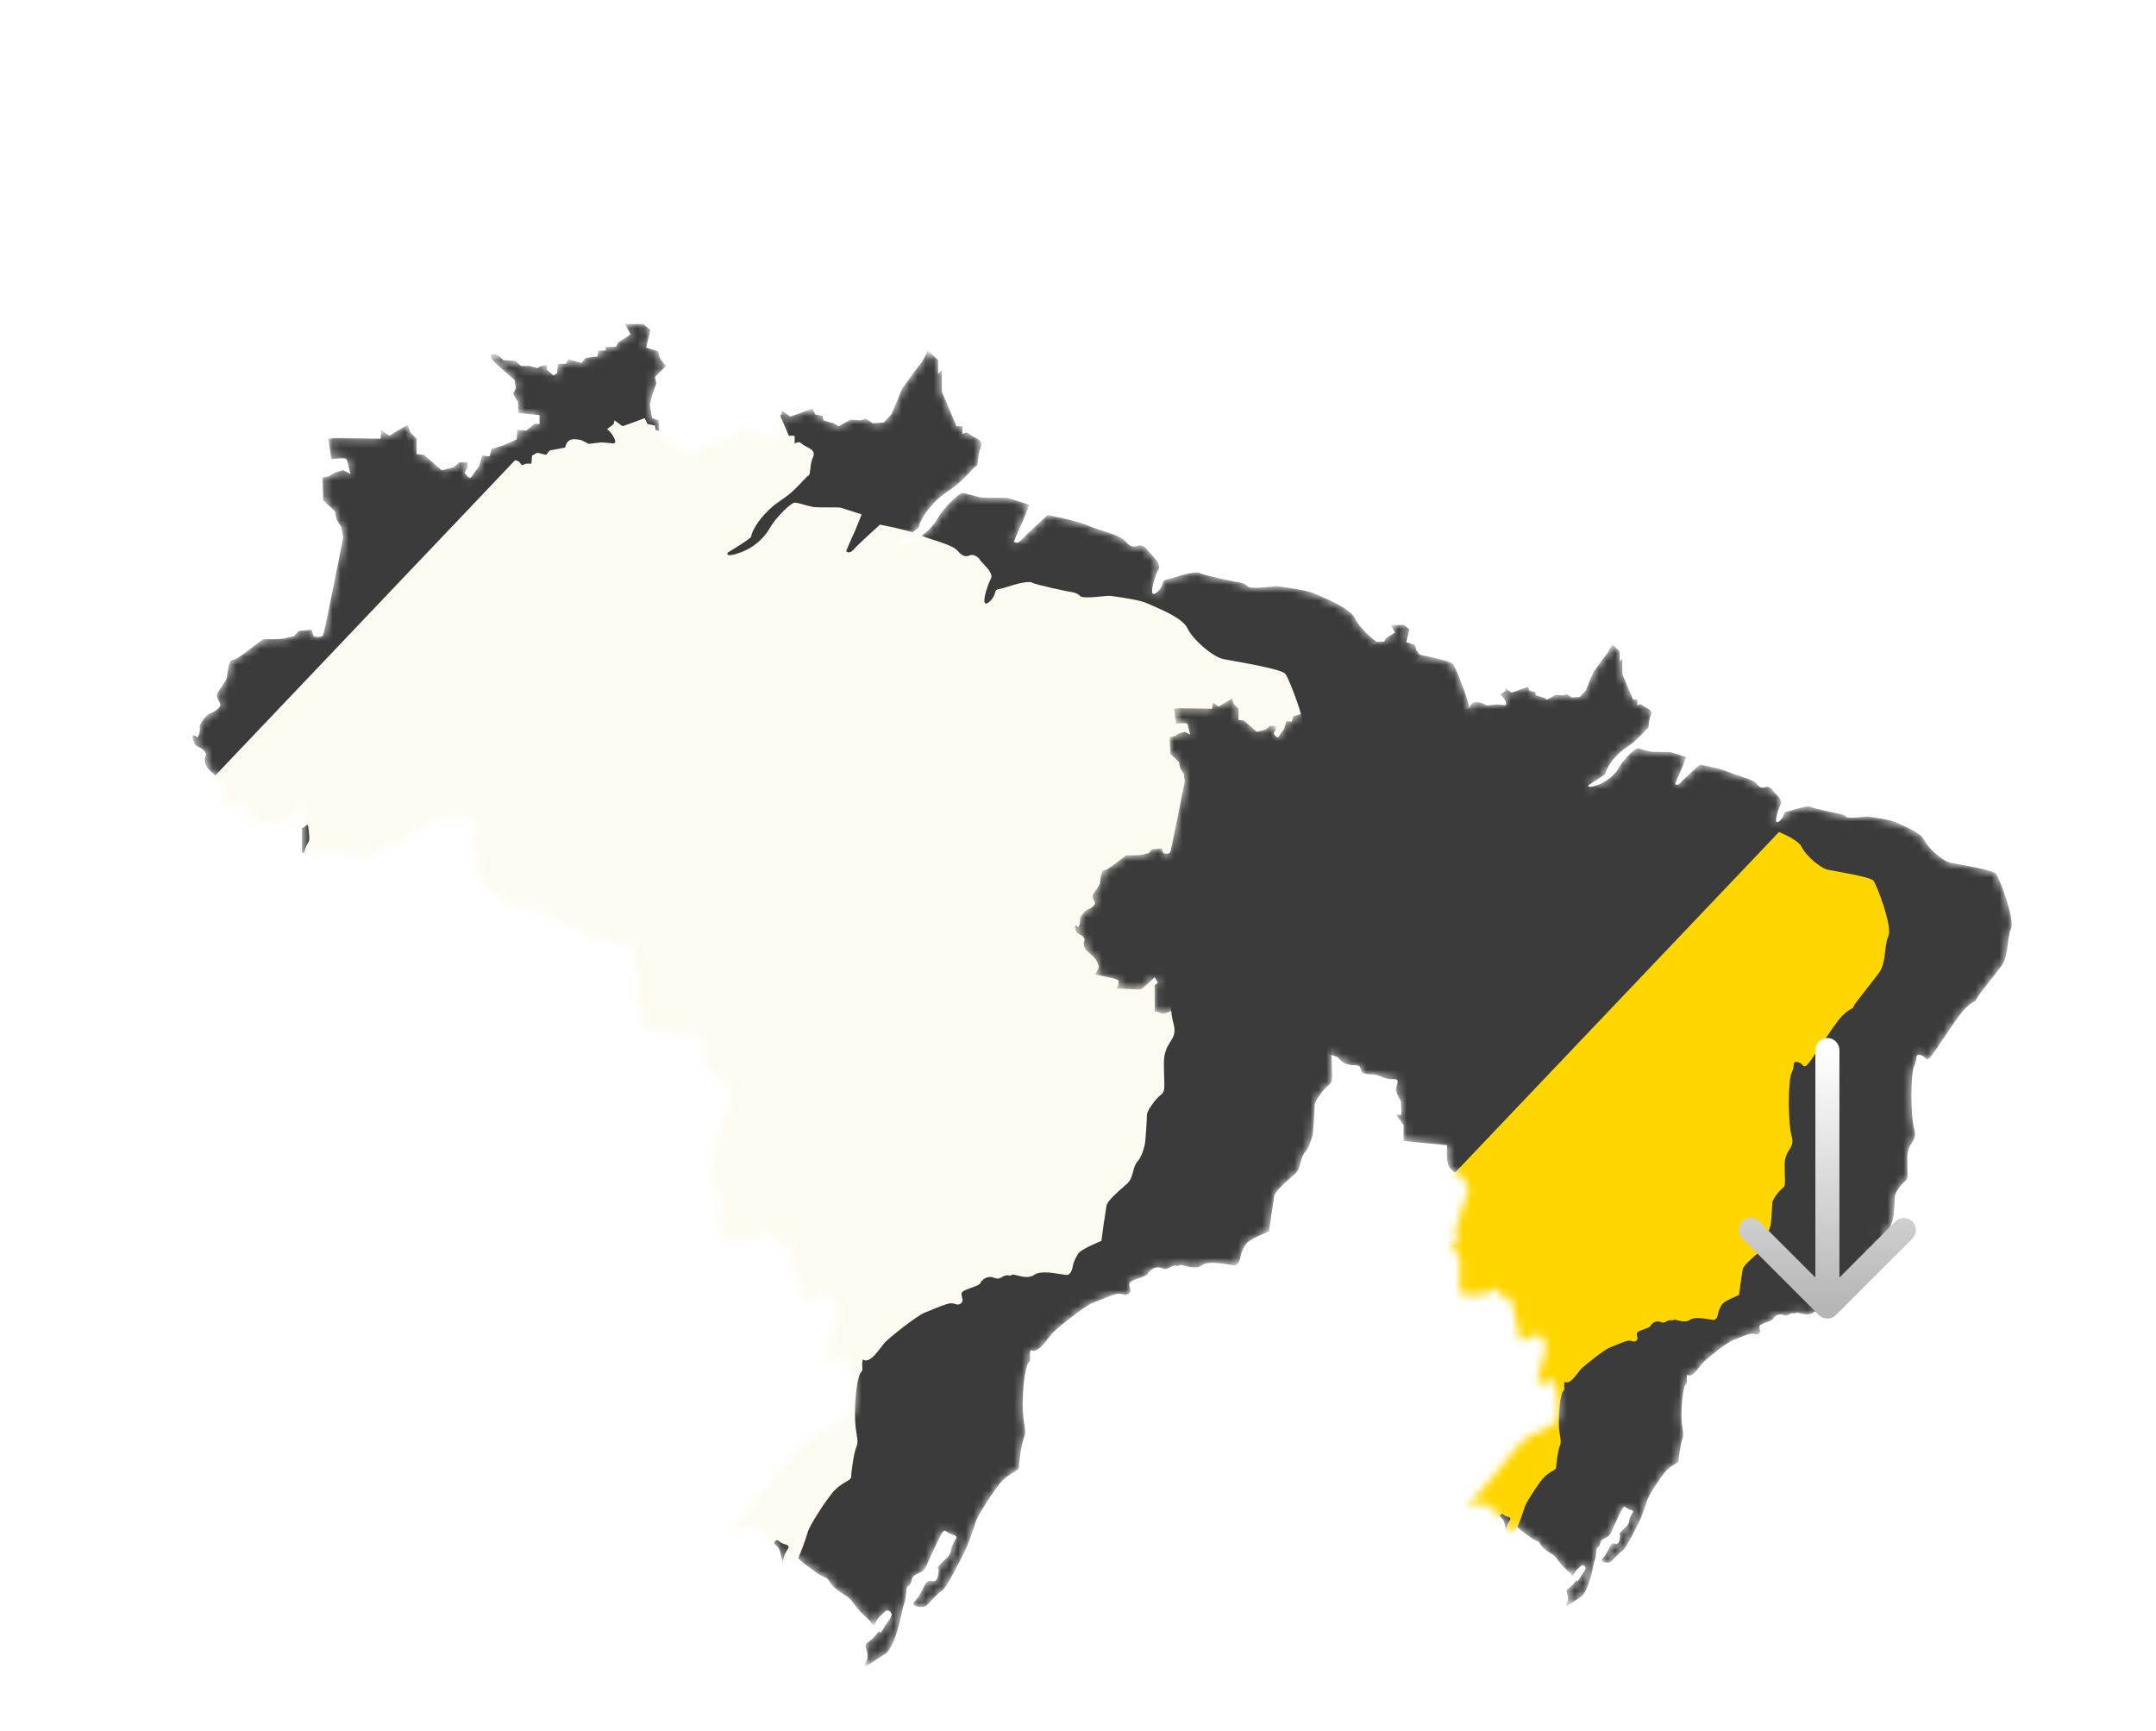
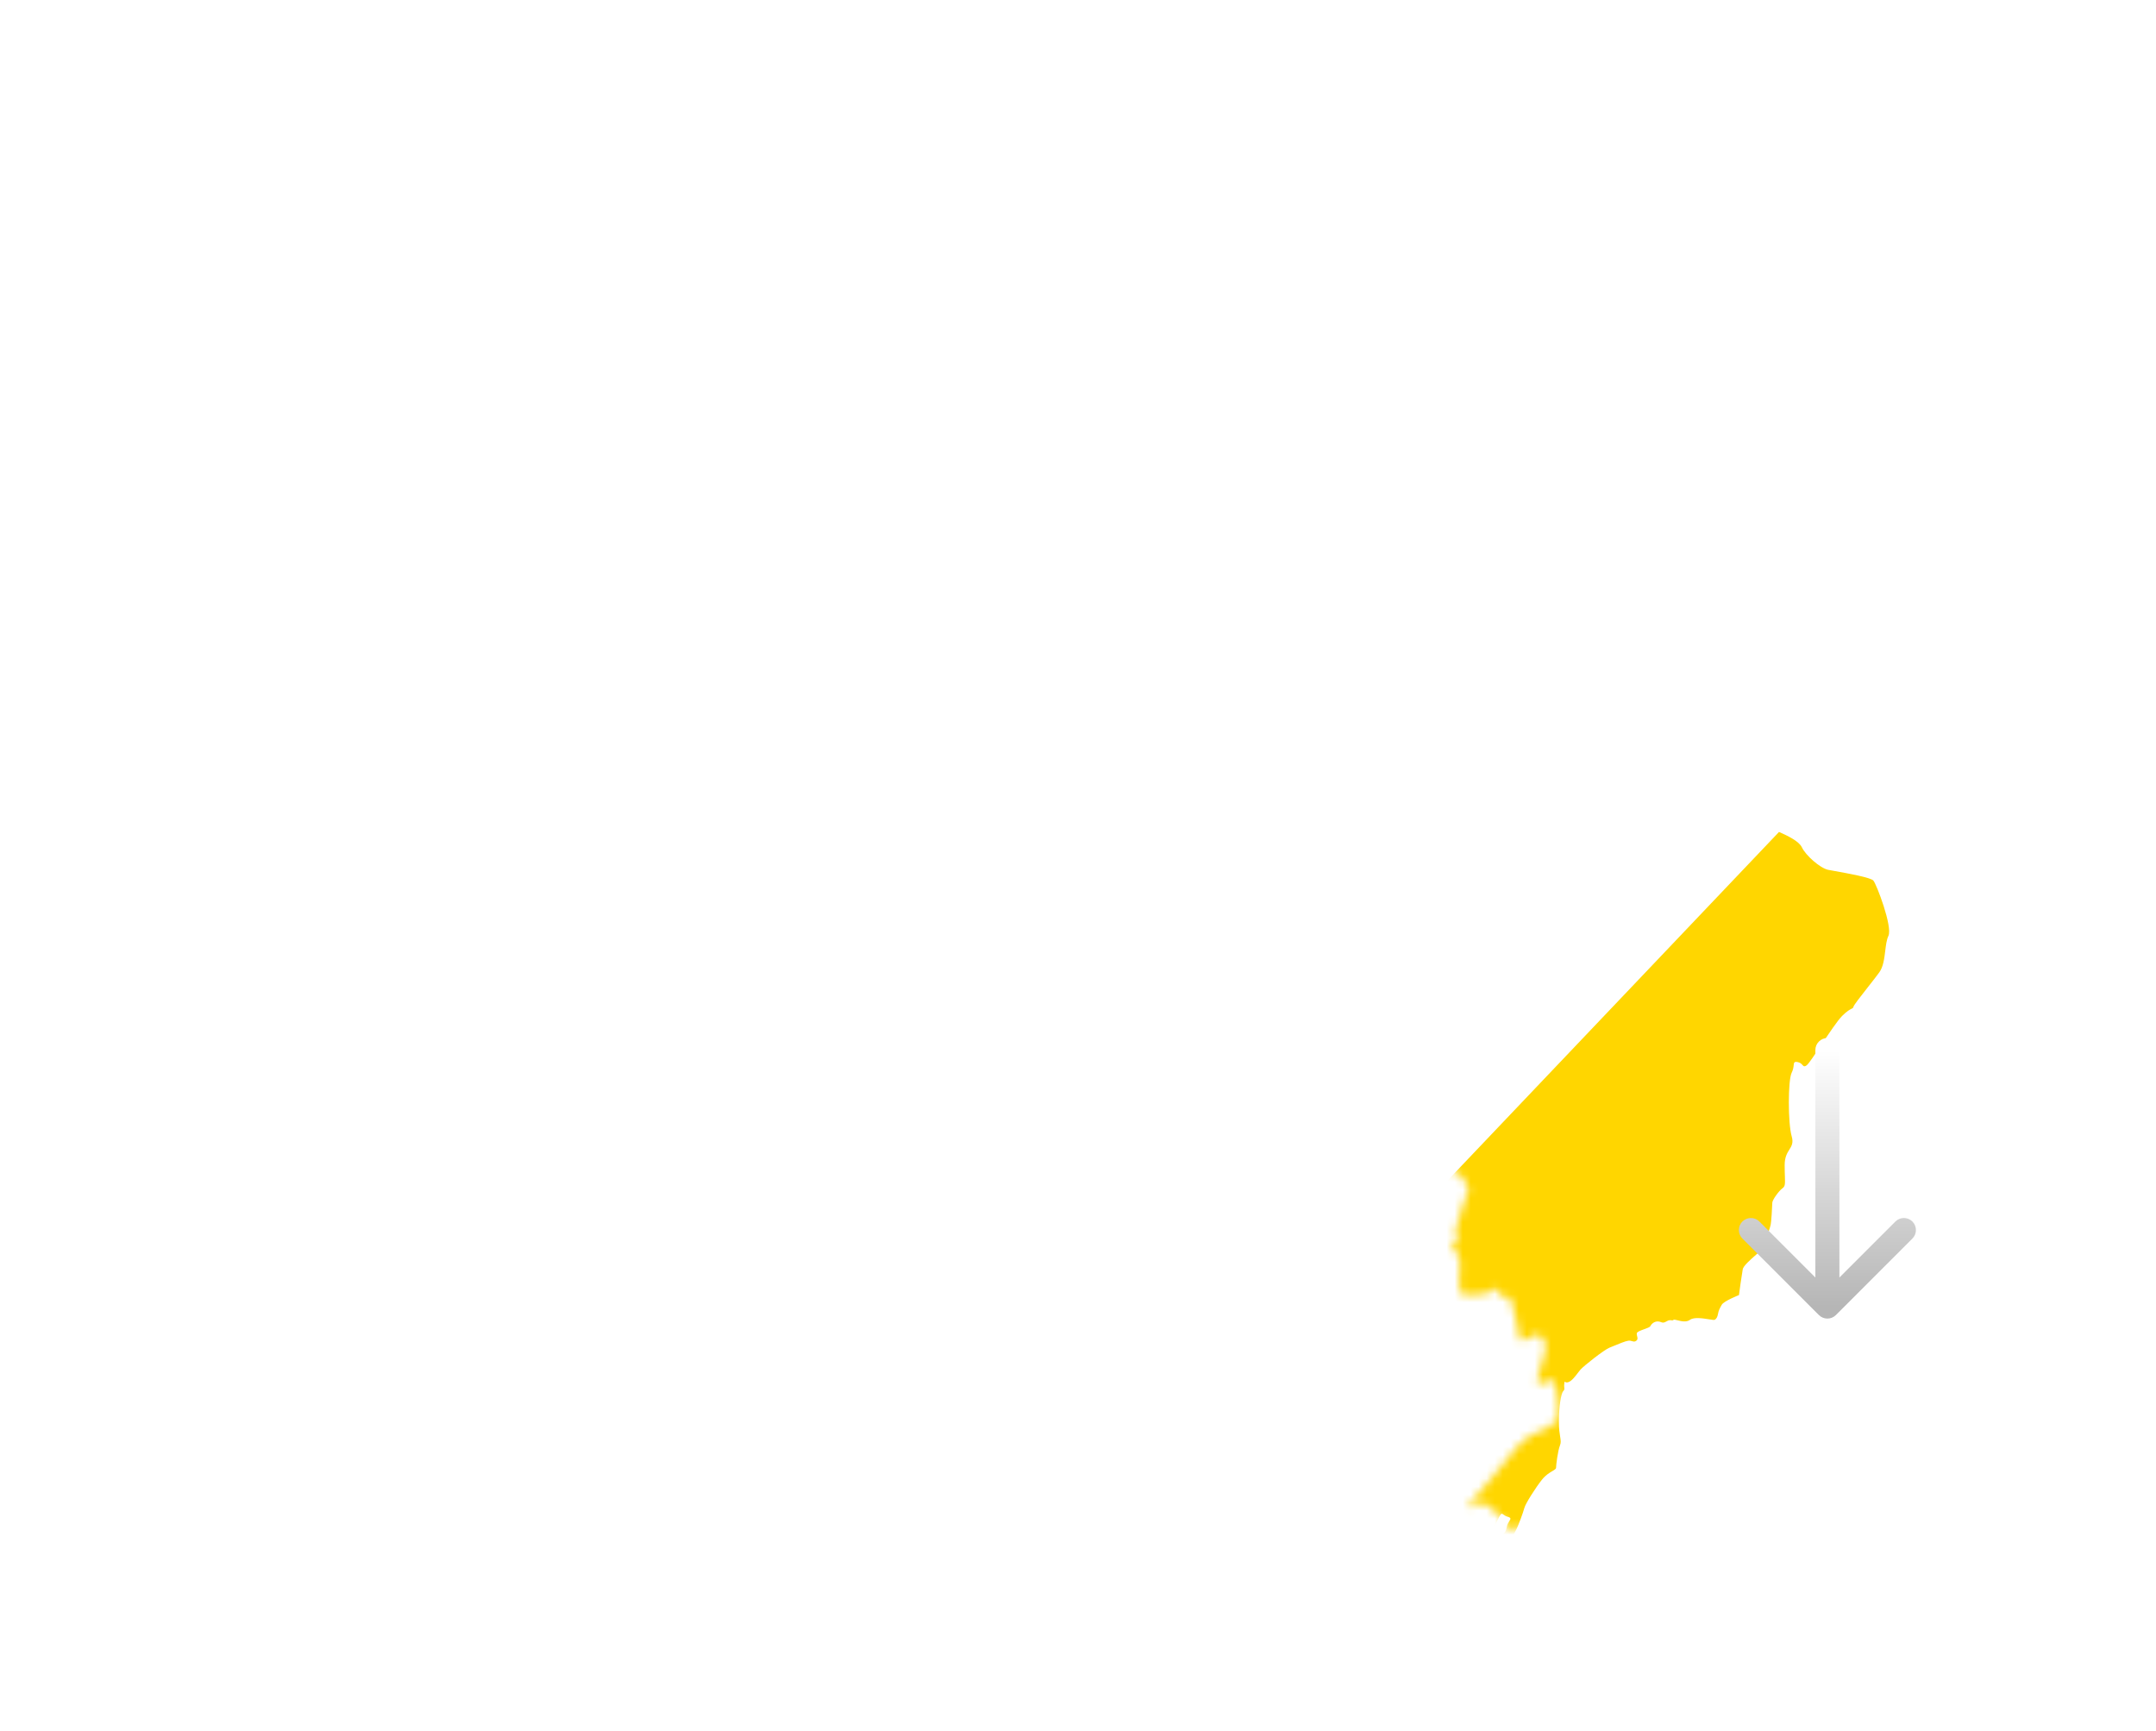
<svg xmlns="http://www.w3.org/2000/svg" width="269" height="216" viewBox="0 0 269 216" fill="none">
  <g id="Group 48095493">
    <g id="Mask group" filter="url(#filter0_ddddddd_864_983)">
      <mask id="mask0_864_983" style="mask-type:alpha" maskUnits="userSpaceOnUse" x="24" y="9" width="160" height="168">
-         <path id="Caminho 1156" d="M115.764 12.3L117.049 13.49V15.231L117.508 14.723V17.431L119.343 21.738H120.077V22.747C120.077 22.747 120.536 22.289 120.995 22.747C121.454 23.205 122.83 23.388 122.371 24.396C121.912 25.405 122.096 26.596 121.821 26.688C121.545 26.779 120.353 28.337 119.114 29.254C117.875 30.171 117.508 30.262 116.315 31.545C115.122 32.828 114.658 34.018 114.658 34.293C114.658 34.568 111.726 36.311 111.726 36.311C111.726 36.311 111.268 37.044 113.286 36.311C114.896 35.736 116.242 34.596 117.073 33.103C117.691 32.004 119.618 30.079 120.077 30.079C120.536 30.079 121.73 30.537 122.464 30.629C123.197 30.72 125.583 30.629 125.859 30.721C126.134 30.812 128.428 31.546 128.428 31.546C128.428 31.546 127.694 33.47 127.419 34.02C127.143 34.57 126.501 36.128 126.501 36.128C126.501 36.128 126.868 36.587 127.419 35.945C127.969 35.303 130.722 32.829 130.722 32.829C130.722 32.829 134.209 33.47 135.678 34.112C137.146 34.754 139.807 35.303 140.45 36.128C141.092 36.952 141.642 36.779 142.01 36.637C142.377 36.494 143.019 36.861 143.203 37.228C143.386 37.594 144.946 38.785 144.579 39.519C144.212 40.252 143.661 41.81 143.753 42.452C143.844 43.093 144.854 42.177 145.038 41.444C145.221 40.71 145.405 40.985 146.506 40.618C147.607 40.252 149.259 39.793 149.718 40.068C150.176 40.344 154.215 41.168 154.215 41.168C154.215 41.168 155.316 41.26 155.683 41.718C156.05 42.177 158.987 41.627 159.537 41.718C160.088 41.81 163.024 42.152 164.126 42.668C165.227 43.184 168.439 44.376 169.081 45.751C169.723 47.125 172.201 49.325 173.578 49.6C174.955 49.875 180.736 50.792 181.286 51.433C181.837 52.075 184.59 59.315 183.856 60.873C183.122 62.431 183.489 65.456 182.296 67.106C181.103 68.755 177.983 72.513 177.891 72.971C177.799 73.43 177.432 73.063 175.964 74.529C174.496 75.996 170.641 82.411 169.907 82.961C169.173 83.511 169.357 82.594 168.347 82.411C167.338 82.228 167.98 82.961 167.338 84.244C166.696 85.527 166.695 92.86 167.338 95.059C167.98 97.259 166.145 97.167 166.145 100.008C166.145 102.85 166.42 103.491 165.778 103.949C165.135 104.407 164.034 105.965 164.034 106.424C164.034 106.883 163.851 109.907 163.759 110.182C163.667 110.457 163.484 111.556 162.841 112.29C162.199 113.023 162.382 114.306 161.556 115.039C160.731 115.773 159.079 117.147 158.987 117.789C158.895 118.43 158.712 119.53 158.62 120.172C158.528 120.813 158.345 122.187 158.345 122.187C158.345 122.187 155.775 123.196 155.408 123.838C155.041 124.48 154.858 124.846 154.766 125.396C154.674 125.946 154.49 126.221 154.215 126.404C153.94 126.587 151.003 125.671 149.994 126.404C148.984 127.138 147.424 126.179 147.149 126.429C146.874 126.679 146.69 126.234 145.956 126.686C145.222 127.137 145.13 126.693 144.488 126.686C143.846 126.679 143.387 127.137 143.203 127.504C143.02 127.871 141.001 128.237 140.909 128.695C140.817 129.154 141.276 129.612 140.817 129.979C140.358 130.345 140.083 129.887 139.441 129.979C138.798 130.07 137.146 130.804 136.229 131.17C135.311 131.536 131.824 134.286 131.273 134.928C130.723 135.569 129.988 136.761 129.255 137.036C128.522 137.311 128.613 136.577 128.521 137.311C128.429 138.044 128.704 138.227 128.337 138.594C127.97 138.96 127.603 141.252 127.603 143.818C127.603 146.384 128.154 146.934 127.787 147.85C127.42 148.767 127.12 151.198 127.12 151.657C127.12 152.115 125.835 152.299 124.734 153.673C123.632 155.047 121.889 157.797 121.705 158.53C121.522 159.263 120.696 161.463 120.42 162.013C120.145 162.563 118.077 166.757 117.527 167.032C116.976 167.307 115.919 168.684 115.461 168.959C115.002 169.234 113.419 168.956 114.137 168.311C114.862 167.66 115.215 166.364 115.673 165.905C116.132 165.447 116.775 166.455 117.05 165.08C117.325 163.705 116.591 164.53 117.325 163.705C118.059 162.88 118.518 162.88 118.702 161.78C118.885 160.681 119.895 160.314 118.885 160.039C117.876 159.764 117.968 159.031 117.417 160.039C116.867 161.047 116.408 162.147 116.04 162.88C115.673 163.613 115.582 164.255 115.031 164.621C114.481 164.988 113.838 164.988 113.746 165.721C113.655 166.454 113.104 166.363 113.104 166.821C113.104 167.279 112.92 168.31 112.92 168.31C112.763 168.719 112.64 169.141 112.553 169.57C112.462 170.12 111.636 174.245 110.351 174.978C109.066 175.711 107.965 176.719 107.873 176.353C107.781 175.986 108.24 175.986 108.24 175.161C108.24 174.337 107.69 173.878 108.24 173.511C108.766 173.125 109.23 172.662 109.617 172.136C109.8 171.861 109.617 172.778 110.259 171.678C110.902 170.578 111.544 170.12 111.085 169.662C110.627 169.205 110.443 169.662 109.801 170.212C109.158 170.762 109.158 171.77 108.791 171.129C108.424 170.487 107.506 170.029 106.681 168.837C105.855 167.646 105.854 167.921 104.57 167.004C103.285 166.088 103.652 165.629 102.918 165.355C102.42 165.151 101.956 164.873 101.542 164.529C101.542 164.529 99.798 163.338 99.523 162.88C99.248 162.422 98.147 163.705 97.78 163.521C97.413 163.338 97.504 162.055 97.046 161.597C96.587 161.138 94.751 159.214 94.109 159.03C93.467 158.847 92.549 158.939 92.457 159.305C92.365 159.672 91.356 159.672 91.356 159.672C91.475 159.22 91.661 158.787 91.907 158.389C92.26 157.866 92.694 157.402 93.191 157.014C93.742 156.556 97.229 151.973 97.963 151.24C98.697 150.507 98.881 149.957 99.431 149.407C99.982 148.857 101.726 147.207 102.552 147.024C103.378 146.841 105.488 145.649 106.039 145.099C106.589 144.55 106.498 143.725 106.589 142.625C106.681 141.525 106.222 139.784 106.222 139.509C106.222 139.234 105.947 137.676 105.305 137.951C104.662 138.225 103.286 138.867 103.011 138.317C102.735 137.767 103.837 135.109 104.112 133.826C104.387 132.543 104.662 131.718 104.112 131.168C103.561 130.618 103.469 129.702 102.552 130.252C101.634 130.802 99.982 131.535 99.982 130.894C99.982 130.252 98.789 124.753 98.422 124.02C98.055 123.286 97.321 124.111 96.678 123.378C96.036 122.645 95.577 121.912 95.302 122.278C95.027 122.645 94.476 123.195 94.109 123.195C93.742 123.195 90.071 123.745 89.796 122.92C89.521 122.095 89.704 119.437 89.796 118.062C89.888 116.688 88.05 114.491 88.325 114.399C88.6 114.307 89.702 113.574 89.702 113.574L88.968 112.474C88.968 112.474 90.344 108.166 90.528 107.341C90.711 106.516 91.445 105.783 91.17 105.233C90.895 104.683 90.62 103.492 89.978 103.034C89.336 102.575 89.519 102.942 88.693 102.301C87.867 101.659 87.684 101.109 87.592 100.285C87.5 99.461 87.592 97.81 87.592 97.81L80.159 97.077V94.347L78.874 92.586H79.792L79.7 90.295C79.7 90.295 78.782 88.828 78.874 88.095C78.965 87.362 79.7 86.445 78.323 86.537C76.946 86.629 75.845 85.712 75.019 85.712C74.194 85.712 73.276 85.712 73.001 85.254C72.726 84.795 73.001 84.154 71.808 84.154C70.615 84.154 69.79 83.787 69.239 83.145C68.688 82.504 68.504 82.687 67.587 82.32C66.669 81.953 65.843 81.221 65.201 81.495C64.558 81.77 62.815 81.312 62.54 80.762C62.264 80.212 61.897 80.212 61.438 79.846C60.98 79.479 60.337 79.57 60.337 78.837C60.337 78.104 59.787 78.196 59.603 77.463C59.42 76.729 59.42 75.629 59.603 75.354C59.787 75.08 58.685 74.346 58.961 73.43C59.236 72.513 59.511 72.513 59.511 72.055C59.511 71.597 59.429 70.008 59.198 70.283C58.967 70.558 58.685 70.772 58.227 70.68C57.768 70.589 57.033 70.405 56.575 70.405C56.116 70.405 54.281 70.588 54.005 70.772C53.73 70.955 52.721 72.513 52.262 72.422C51.803 72.33 51.344 71.78 51.16 72.422C50.977 73.063 49.508 74.713 49.508 74.346C49.508 73.98 49.416 73.43 48.866 73.888C48.315 74.346 45.929 75.904 45.929 75.904V75.446L40.515 74.897C40.515 74.897 39.138 75.538 38.771 75.263C38.404 74.988 37.67 74.989 37.67 74.989V70.498L38.22 70.039L37.67 69.122C37.67 69.122 35.559 71.231 35.192 71.231C34.825 71.231 31.154 71.047 31.154 71.047C31.154 71.047 31.98 69.764 31.154 69.489C30.328 69.214 27.483 68.664 27.483 68.664L28.125 67.473C28.007 66.645 27.581 65.892 26.933 65.364C25.831 64.448 25.648 64.174 25.556 63.532C25.464 62.889 25.923 62.89 25.556 62.34C25.189 61.79 24.455 61.79 24.271 61.332C24.088 60.874 23.812 60.232 24.271 60.324C24.73 60.415 24.455 60.873 24.73 60.415C25.005 59.957 24.914 59.041 24.914 59.041C24.914 59.041 25.648 57.757 26.198 57.574C26.749 57.391 27.391 56.933 27.483 56.566C27.575 56.199 26.749 55.558 27.208 54.916C27.667 54.275 28.309 53.175 28.309 53.175C28.309 53.175 28.492 50.792 29.043 50.884C29.594 50.975 32.622 48.317 32.897 48.317C33.173 48.317 35.192 48.317 35.467 48.226C35.742 48.134 36.66 47.951 36.66 47.951L37.211 47.309L38.862 47.126L39.138 47.951C39.138 47.951 40.147 48.226 40.331 47.768C40.514 47.31 42.808 35.67 42.808 35.67L42.625 34.387L41.982 33.379L41.799 32.37L40.331 30.996L40.239 28.155L41.066 27.971L41.8 27.513L42.809 27.238L43.727 27.697L43.452 26.597C43.452 26.597 43.36 25.863 43.085 25.772C42.809 25.68 41.341 25.863 41.341 25.863L40.974 23.297L41.892 23.205L47.489 23.297L47.581 22.197L48.591 22.931L49.784 22.197L50.885 21.556L51.16 22.472L51.986 23.297V25.222L52.904 25.314L55.106 27.238L56.574 26.872L57.327 26.235H58.337V26.877L57.97 27.518C57.97 27.518 58.567 28.503 58.843 28.044C59.119 27.586 59.761 26.762 59.761 26.762L60.153 25.405L61.071 25.497L61.346 24.58L62.815 24.122L64.466 23.389L64.558 22.197L65.659 22.289L66.669 21.464H67.311V20.364L64.65 20.089V18.715L64.007 17.706L64.374 16.973L64.191 15.966L61.989 14.041C61.989 14.041 60.795 12.941 61.438 12.758C62.08 12.575 62.783 13.511 62.783 13.511L64.282 13.582L65.017 14.224H66.118L67.035 14.499C67.494 14.132 68.228 14.132 68.228 14.132V14.682L69.055 15.415L69.513 15.14L69.605 13.949H70.615L70.89 13.399L72.542 13.857L73.092 13.216L74.56 13.033L74.652 12.299H75.57V11.841H76.855L77.13 11.291L78.69 10.283L77.956 9H80.25L81.168 9.733L80.617 11.933L82.085 12.391L82.361 13.307L82.728 13.766L83.095 14.224L81.718 15.599L81.902 16.424L81.443 17.616L81.076 18.99L81.351 20.732L82.177 21.007L82.269 22.656L82.544 23.206L83.737 24.214L85.663 24.948L86.032 25.406L86.582 25.223H87.225L87.316 24.214L87.959 23.848L89.06 24.123L89.519 23.573L91.446 23.206C91.446 23.206 91.538 22.565 91.997 22.29C92.456 22.015 93.465 22.29 93.465 22.29L94.382 22.748L95.943 22.565L97.135 22.656C97.135 22.656 97.962 22.931 97.594 22.106C97.398 21.636 97.081 21.226 96.677 20.915L97.503 20.273L97.595 19.815L98.604 20.548L99.889 20.09L101.357 19.54L101.724 20.273L102.642 20.457L102.734 21.007L104.001 21.373L104.661 21.74L106.129 20.915L107.322 21.006L108.056 20.823L108.882 21.373L110.259 21.281L111.268 20.181L112.553 17.065L114.205 14.774L115.123 13.582L115.764 12.3Z" fill="black" />
-       </mask>
+         </mask>
      <g mask="url(#mask0_864_983)">
-         <path id="Caminho 1155" d="M115.764 12.3L117.049 13.49V15.231L117.508 14.723V17.431L119.343 21.738H120.077V22.747C120.077 22.747 120.536 22.289 120.995 22.747C121.454 23.205 122.83 23.388 122.371 24.396C121.912 25.405 122.096 26.596 121.821 26.688C121.545 26.779 120.353 28.337 119.114 29.254C117.875 30.171 117.508 30.262 116.315 31.545C115.122 32.828 114.658 34.018 114.658 34.293C114.658 34.568 111.726 36.311 111.726 36.311C111.726 36.311 111.268 37.044 113.286 36.311C114.896 35.736 116.242 34.596 117.073 33.103C117.691 32.004 119.618 30.079 120.077 30.079C120.536 30.079 121.73 30.537 122.464 30.629C123.197 30.72 125.583 30.629 125.859 30.721C126.134 30.812 128.428 31.546 128.428 31.546C128.428 31.546 127.694 33.47 127.419 34.02C127.143 34.57 126.501 36.128 126.501 36.128C126.501 36.128 126.868 36.587 127.419 35.945C127.969 35.303 130.722 32.829 130.722 32.829C130.722 32.829 134.209 33.47 135.678 34.112C137.146 34.754 139.807 35.303 140.45 36.128C141.092 36.952 141.642 36.779 142.01 36.637C142.377 36.494 143.019 36.861 143.203 37.228C143.386 37.594 144.946 38.785 144.579 39.519C144.212 40.252 143.661 41.81 143.753 42.452C143.844 43.093 144.854 42.177 145.038 41.444C145.221 40.71 145.405 40.985 146.506 40.618C147.607 40.252 149.259 39.793 149.718 40.068C150.176 40.344 154.215 41.168 154.215 41.168C154.215 41.168 155.316 41.26 155.683 41.718C156.05 42.177 158.987 41.627 159.537 41.718C160.088 41.81 163.024 42.152 164.126 42.668C165.227 43.184 168.439 44.376 169.081 45.751C169.723 47.125 172.201 49.325 173.578 49.6C174.955 49.875 180.736 50.792 181.286 51.433C181.837 52.075 184.59 59.315 183.856 60.873C183.122 62.431 183.489 65.456 182.296 67.106C181.103 68.755 177.983 72.513 177.891 72.971C177.799 73.43 177.432 73.063 175.964 74.529C174.496 75.996 170.641 82.411 169.907 82.961C169.173 83.511 169.357 82.594 168.347 82.411C167.338 82.228 167.98 82.961 167.338 84.244C166.696 85.527 166.695 92.86 167.338 95.059C167.98 97.259 166.145 97.167 166.145 100.008C166.145 102.85 166.42 103.491 165.778 103.949C165.135 104.407 164.034 105.965 164.034 106.424C164.034 106.883 163.851 109.907 163.759 110.182C163.667 110.457 163.484 111.556 162.841 112.29C162.199 113.023 162.382 114.306 161.556 115.039C160.731 115.773 159.079 117.147 158.987 117.789C158.895 118.43 158.712 119.53 158.62 120.172C158.528 120.813 158.345 122.187 158.345 122.187C158.345 122.187 155.775 123.196 155.408 123.838C155.041 124.48 154.858 124.846 154.766 125.396C154.674 125.946 154.49 126.221 154.215 126.404C153.94 126.587 151.003 125.671 149.994 126.404C148.984 127.138 147.424 126.179 147.149 126.429C146.874 126.679 146.69 126.234 145.956 126.686C145.222 127.137 145.13 126.693 144.488 126.686C143.846 126.679 143.387 127.137 143.203 127.504C143.02 127.871 141.001 128.237 140.909 128.695C140.817 129.154 141.276 129.612 140.817 129.979C140.358 130.345 140.083 129.887 139.441 129.979C138.798 130.07 137.146 130.804 136.229 131.17C135.311 131.536 131.824 134.286 131.273 134.928C130.723 135.569 129.988 136.761 129.255 137.036C128.522 137.311 128.613 136.577 128.521 137.311C128.429 138.044 128.704 138.227 128.337 138.594C127.97 138.96 127.603 141.252 127.603 143.818C127.603 146.384 128.154 146.934 127.787 147.85C127.42 148.767 127.12 151.198 127.12 151.657C127.12 152.115 125.835 152.299 124.734 153.673C123.632 155.047 121.889 157.797 121.705 158.53C121.522 159.263 120.696 161.463 120.42 162.013C120.145 162.563 118.077 166.757 117.527 167.032C116.976 167.307 115.919 168.684 115.461 168.959C115.002 169.234 113.419 168.956 114.137 168.311C114.862 167.66 115.215 166.364 115.673 165.905C116.132 165.447 116.775 166.455 117.05 165.08C117.325 163.705 116.591 164.53 117.325 163.705C118.059 162.88 118.518 162.88 118.702 161.78C118.885 160.681 119.895 160.314 118.885 160.039C117.876 159.764 117.968 159.031 117.417 160.039C116.867 161.047 116.408 162.147 116.04 162.88C115.673 163.613 115.582 164.255 115.031 164.621C114.481 164.988 113.838 164.988 113.746 165.721C113.655 166.454 113.104 166.363 113.104 166.821C113.104 167.279 112.92 168.31 112.92 168.31C112.763 168.719 112.64 169.141 112.553 169.57C112.462 170.12 111.636 174.245 110.351 174.978C109.066 175.711 107.965 176.719 107.873 176.353C107.781 175.986 108.24 175.986 108.24 175.161C108.24 174.337 107.69 173.878 108.24 173.511C108.766 173.125 109.23 172.662 109.617 172.136C109.8 171.861 109.617 172.778 110.259 171.678C110.902 170.578 111.544 170.12 111.085 169.662C110.627 169.205 110.443 169.662 109.801 170.212C109.158 170.762 109.158 171.77 108.791 171.129C108.424 170.487 107.506 170.029 106.681 168.837C105.855 167.646 105.854 167.921 104.57 167.004C103.285 166.088 103.652 165.629 102.918 165.355C102.42 165.151 101.956 164.873 101.542 164.529C101.542 164.529 99.798 163.338 99.523 162.88C99.248 162.422 98.147 163.705 97.78 163.521C97.413 163.338 97.504 162.055 97.046 161.597C96.587 161.138 94.751 159.214 94.109 159.03C93.467 158.847 92.549 158.939 92.457 159.305C92.365 159.672 91.356 159.672 91.356 159.672C91.475 159.22 91.661 158.787 91.907 158.389C92.26 157.866 92.694 157.402 93.191 157.014C93.742 156.556 97.229 151.973 97.963 151.24C98.697 150.507 98.881 149.957 99.431 149.407C99.982 148.857 101.726 147.207 102.552 147.024C103.378 146.841 105.488 145.649 106.039 145.099C106.589 144.55 106.498 143.725 106.589 142.625C106.681 141.525 106.222 139.784 106.222 139.509C106.222 139.234 105.947 137.676 105.305 137.951C104.662 138.225 103.286 138.867 103.011 138.317C102.735 137.767 103.837 135.109 104.112 133.826C104.387 132.543 104.662 131.718 104.112 131.168C103.561 130.618 103.469 129.702 102.552 130.252C101.634 130.802 99.982 131.535 99.982 130.894C99.982 130.252 98.789 124.753 98.422 124.02C98.055 123.286 97.321 124.111 96.678 123.378C96.036 122.645 95.577 121.912 95.302 122.278C95.027 122.645 94.476 123.195 94.109 123.195C93.742 123.195 90.071 123.745 89.796 122.92C89.521 122.095 89.704 119.437 89.796 118.062C89.888 116.688 88.05 114.491 88.325 114.399C88.6 114.307 89.702 113.574 89.702 113.574L88.968 112.474C88.968 112.474 90.344 108.166 90.528 107.341C90.711 106.516 91.445 105.783 91.17 105.233C90.895 104.683 90.62 103.492 89.978 103.034C89.336 102.575 89.519 102.942 88.693 102.301C87.867 101.659 87.684 101.109 87.592 100.285C87.5 99.461 87.592 97.81 87.592 97.81L80.159 97.077V94.347L78.874 92.586H79.792L79.7 90.295C79.7 90.295 78.782 88.828 78.874 88.095C78.965 87.362 79.7 86.445 78.323 86.537C76.946 86.629 75.845 85.712 75.019 85.712C74.194 85.712 73.276 85.712 73.001 85.254C72.726 84.795 73.001 84.154 71.808 84.154C70.615 84.154 69.79 83.787 69.239 83.145C68.688 82.504 68.504 82.687 67.587 82.32C66.669 81.953 65.843 81.221 65.201 81.495C64.558 81.77 62.815 81.312 62.54 80.762C62.264 80.212 61.897 80.212 61.438 79.846C60.98 79.479 60.337 79.57 60.337 78.837C60.337 78.104 59.787 78.196 59.603 77.463C59.42 76.729 59.42 75.629 59.603 75.354C59.787 75.08 58.685 74.346 58.961 73.43C59.236 72.513 59.511 72.513 59.511 72.055C59.511 71.597 59.429 70.008 59.198 70.283C58.967 70.558 58.685 70.772 58.227 70.68C57.768 70.589 57.033 70.405 56.575 70.405C56.116 70.405 54.281 70.588 54.005 70.772C53.73 70.955 52.721 72.513 52.262 72.422C51.803 72.33 51.344 71.78 51.16 72.422C50.977 73.063 49.508 74.713 49.508 74.346C49.508 73.98 49.416 73.43 48.866 73.888C48.315 74.346 45.929 75.904 45.929 75.904V75.446L40.515 74.897C40.515 74.897 39.138 75.538 38.771 75.263C38.404 74.988 37.67 74.989 37.67 74.989V70.498L38.22 70.039L37.67 69.122C37.67 69.122 35.559 71.231 35.192 71.231C34.825 71.231 31.154 71.047 31.154 71.047C31.154 71.047 31.98 69.764 31.154 69.489C30.328 69.214 27.483 68.664 27.483 68.664L28.125 67.473C28.007 66.645 27.581 65.892 26.933 65.364C25.831 64.448 25.648 64.174 25.556 63.532C25.464 62.889 25.923 62.89 25.556 62.34C25.189 61.79 24.455 61.79 24.271 61.332C24.088 60.874 23.812 60.232 24.271 60.324C24.73 60.415 24.455 60.873 24.73 60.415C25.005 59.957 24.914 59.041 24.914 59.041C24.914 59.041 25.648 57.757 26.198 57.574C26.749 57.391 27.391 56.933 27.483 56.566C27.575 56.199 26.749 55.558 27.208 54.916C27.667 54.275 28.309 53.175 28.309 53.175C28.309 53.175 28.492 50.792 29.043 50.884C29.594 50.975 32.622 48.317 32.897 48.317C33.173 48.317 35.192 48.317 35.467 48.226C35.742 48.134 36.66 47.951 36.66 47.951L37.211 47.309L38.862 47.126L39.138 47.951C39.138 47.951 40.147 48.226 40.331 47.768C40.514 47.31 42.808 35.67 42.808 35.67L42.625 34.387L41.982 33.379L41.799 32.37L40.331 30.996L40.239 28.155L41.066 27.971L41.8 27.513L42.809 27.238L43.727 27.697L43.452 26.597C43.452 26.597 43.36 25.863 43.085 25.772C42.809 25.68 41.341 25.863 41.341 25.863L40.974 23.297L41.892 23.205L47.489 23.297L47.581 22.197L48.591 22.931L49.784 22.197L50.885 21.556L51.16 22.472L51.986 23.297V25.222L52.904 25.314L55.106 27.238L56.574 26.872L57.327 26.235H58.337V26.877L57.97 27.518C57.97 27.518 58.567 28.503 58.843 28.044C59.119 27.586 59.761 26.762 59.761 26.762L60.153 25.405L61.071 25.497L61.346 24.58L62.815 24.122L64.466 23.389L64.558 22.197L65.659 22.289L66.669 21.464H67.311V20.364L64.65 20.089V18.715L64.007 17.706L64.374 16.973L64.191 15.966L61.989 14.041C61.989 14.041 60.795 12.941 61.438 12.758C62.08 12.575 62.783 13.511 62.783 13.511L64.282 13.582L65.017 14.224H66.118L67.035 14.499C67.494 14.132 68.228 14.132 68.228 14.132V14.682L69.055 15.415L69.513 15.14L69.605 13.949H70.615L70.89 13.399L72.542 13.857L73.092 13.216L74.56 13.033L74.652 12.299H75.57V11.841H76.855L77.13 11.291L78.69 10.283L77.956 9H80.25L81.168 9.733L80.617 11.933L82.085 12.391L82.361 13.307L82.728 13.766L83.095 14.224L81.718 15.599L81.902 16.424L81.443 17.616L81.076 18.99L81.351 20.732L82.177 21.007L82.269 22.656L82.544 23.206L83.737 24.214L85.663 24.948L86.032 25.406L86.582 25.223H87.225L87.316 24.214L87.959 23.848L89.06 24.123L89.519 23.573L91.446 23.206C91.446 23.206 91.538 22.565 91.997 22.29C92.456 22.015 93.465 22.29 93.465 22.29L94.382 22.748L95.943 22.565L97.135 22.656C97.135 22.656 97.962 22.931 97.594 22.106C97.398 21.636 97.081 21.226 96.677 20.915L97.503 20.273L97.595 19.815L98.604 20.548L99.889 20.09L101.357 19.54L101.724 20.273L102.642 20.457L102.734 21.007L104.001 21.373L104.661 21.74L106.129 20.915L107.322 21.006L108.056 20.823L108.882 21.373L110.259 21.281L111.268 20.181L112.553 17.065L114.205 14.774L115.123 13.582L115.764 12.3Z" fill="#3B3B3B" />
        <g id="Intersect" filter="url(#filter1_d_864_983)">
          <path fill-rule="evenodd" clip-rule="evenodd" d="M37.67 74.76L85.209 24.775L85.663 24.948L86.032 25.406L86.582 25.223H87.225L87.316 24.214L87.959 23.848L89.06 24.123L89.519 23.573L91.446 23.206C91.446 23.206 91.538 22.565 91.996 22.29C92.456 22.015 93.465 22.29 93.465 22.29L94.382 22.748L95.942 22.565L97.135 22.656C97.135 22.656 97.962 22.931 97.594 22.106C97.398 21.636 97.081 21.226 96.677 20.915L97.503 20.273L97.595 19.815L98.604 20.549L99.889 20.09L101.357 19.54L101.724 20.273L102.642 20.457L102.734 21.007L104.001 21.373L104.661 21.74L106.129 20.915L107.322 21.006L108.056 20.823L108.882 21.373L110.259 21.281L111.268 20.181L112.553 17.065L114.205 14.774L115.122 13.582L115.764 12.3L117.049 13.49V15.232L117.508 14.723V17.431L119.343 21.739H120.077V22.747C120.077 22.747 120.536 22.289 120.995 22.747C121.131 22.883 121.348 22.995 121.574 23.111C122.109 23.387 122.694 23.688 122.371 24.397C122.125 24.937 122.064 25.53 122.018 25.978C121.977 26.366 121.949 26.645 121.821 26.688C121.707 26.726 121.436 27.015 121.069 27.406C120.55 27.959 119.84 28.717 119.114 29.254C118.788 29.495 118.523 29.679 118.286 29.843C117.625 30.301 117.194 30.6 116.315 31.545C115.122 32.829 114.658 34.018 114.658 34.293C114.658 34.568 111.726 36.311 111.726 36.311C111.726 36.311 111.268 37.044 113.286 36.311C114.896 35.736 116.242 34.596 117.073 33.104C117.691 32.004 119.618 30.079 120.077 30.079C120.313 30.079 120.744 30.2 121.207 30.331C121.643 30.453 122.108 30.584 122.464 30.629C122.83 30.675 123.61 30.675 124.332 30.675C125.055 30.675 125.721 30.675 125.859 30.721C126.134 30.812 128.428 31.546 128.428 31.546C128.428 31.546 127.694 33.471 127.419 34.02C127.143 34.57 126.501 36.128 126.501 36.128C126.501 36.128 126.868 36.587 127.419 35.945C127.969 35.303 130.722 32.829 130.722 32.829C130.722 32.829 134.209 33.47 135.678 34.112C136.177 34.33 136.814 34.538 137.463 34.749C138.723 35.159 140.026 35.584 140.449 36.128C141.092 36.952 141.642 36.779 142.01 36.637C142.377 36.495 143.019 36.861 143.202 37.228C143.255 37.332 143.417 37.502 143.615 37.709C144.115 38.233 144.842 38.993 144.579 39.519C144.212 40.252 143.661 41.81 143.753 42.452C143.844 43.093 144.854 42.177 145.038 41.444C145.164 40.938 145.291 40.912 145.719 40.824C145.911 40.784 146.164 40.732 146.506 40.618C147.607 40.252 149.259 39.793 149.718 40.069C150.176 40.344 154.215 41.168 154.215 41.168C154.215 41.168 155.316 41.26 155.683 41.718C155.921 42.016 157.241 41.889 158.289 41.788C158.856 41.733 159.344 41.686 159.537 41.718C159.628 41.733 159.785 41.755 159.987 41.784C161.009 41.928 163.207 42.237 164.126 42.668C164.298 42.749 164.523 42.847 164.781 42.959C166.171 43.563 168.539 44.592 169.081 45.751C169.723 47.125 172.201 49.325 173.578 49.6C173.831 49.651 174.232 49.723 174.723 49.811C176.902 50.203 180.837 50.91 181.286 51.433C181.837 52.075 184.59 59.315 183.856 60.873C183.544 61.536 183.431 62.465 183.312 63.44C183.152 64.757 182.981 66.158 182.296 67.106C181.839 67.738 181.099 68.679 180.355 69.626C179.157 71.15 177.948 72.689 177.891 72.971C177.852 73.168 177.762 73.213 177.556 73.315C177.282 73.452 176.803 73.692 175.964 74.529C175.177 75.315 173.704 77.523 172.394 79.488C171.26 81.188 170.248 82.706 169.907 82.961C169.505 83.263 169.378 83.124 169.18 82.906C169.016 82.727 168.804 82.494 168.347 82.411C167.754 82.303 167.731 82.513 167.683 82.964C167.649 83.28 167.602 83.716 167.338 84.244C166.696 85.527 166.695 92.86 167.338 95.059C167.669 96.194 167.341 96.719 166.946 97.351C166.575 97.945 166.145 98.633 166.145 100.008C166.145 100.798 166.166 101.418 166.183 101.911C166.227 103.192 166.242 103.619 165.778 103.949C165.135 104.408 164.034 105.965 164.034 106.424C164.034 106.883 163.851 109.907 163.759 110.182C163.743 110.231 163.723 110.306 163.699 110.4C163.587 110.836 163.369 111.687 162.841 112.29C162.548 112.625 162.426 113.075 162.303 113.534C162.156 114.081 162.005 114.641 161.556 115.039C161.46 115.125 161.353 115.219 161.238 115.32C160.366 116.084 159.068 117.222 158.987 117.789C158.941 118.111 158.872 118.549 158.802 118.987C158.734 119.42 158.666 119.853 158.62 120.172C158.528 120.813 158.345 122.188 158.345 122.188C158.345 122.188 155.775 123.196 155.408 123.838C155.041 124.48 154.857 124.846 154.766 125.396C154.674 125.946 154.49 126.221 154.215 126.404C154.123 126.466 153.732 126.404 153.215 126.321C152.188 126.158 150.665 125.916 149.994 126.404C149.35 126.872 148.483 126.652 147.867 126.495C147.517 126.406 147.249 126.338 147.149 126.429C147.034 126.534 146.935 126.517 146.805 126.495C146.624 126.464 146.383 126.423 145.956 126.686C145.487 126.974 145.28 126.897 145.025 126.802C144.88 126.748 144.72 126.688 144.488 126.686C143.846 126.679 143.387 127.137 143.203 127.504C143.119 127.672 142.652 127.839 142.161 128.015C141.577 128.225 140.959 128.447 140.909 128.695C140.874 128.87 140.919 129.045 140.963 129.214C141.034 129.49 141.101 129.752 140.817 129.979C140.555 130.188 140.353 130.128 140.107 130.056C139.924 130.001 139.716 129.939 139.441 129.979C138.94 130.05 137.824 130.512 136.922 130.886C136.668 130.991 136.43 131.09 136.229 131.17C135.311 131.536 131.824 134.286 131.273 134.928C131.134 135.09 130.983 135.287 130.824 135.496C130.352 136.113 129.803 136.83 129.255 137.036C128.888 137.174 128.728 137.059 128.647 137.002C128.567 136.944 128.567 136.944 128.521 137.311C128.485 137.596 128.505 137.798 128.521 137.96C128.546 138.214 128.561 138.37 128.337 138.594C127.97 138.96 127.603 141.252 127.603 143.818C127.603 145.032 127.726 145.794 127.817 146.358C127.919 146.986 127.98 147.367 127.787 147.851C127.42 148.767 127.12 151.198 127.12 151.657C127.12 151.86 126.867 152.009 126.49 152.232C126.017 152.512 125.347 152.908 124.733 153.673C123.632 155.047 121.889 157.797 121.705 158.53C121.522 159.263 120.696 161.463 120.42 162.013C120.406 162.041 120.387 162.079 120.364 162.126C119.936 162.985 118.049 166.772 117.527 167.033C117.226 167.183 116.773 167.663 116.349 168.112C115.999 168.484 115.668 168.834 115.461 168.959C115.002 169.234 113.419 168.956 114.137 168.311C114.549 167.941 114.841 167.361 115.101 166.846C115.297 166.456 115.476 166.103 115.673 165.905C115.849 165.73 116.051 165.769 116.249 165.807C116.57 165.869 116.88 165.929 117.05 165.08C117.218 164.243 117.011 164.221 116.989 164.146C116.976 164.098 117.038 164.028 117.325 163.705C117.547 163.456 117.744 163.282 117.915 163.13C118.311 162.78 118.574 162.548 118.702 161.78C118.775 161.344 118.977 161.023 119.132 160.778C119.368 160.404 119.494 160.205 118.885 160.039C118.519 159.939 118.298 159.779 118.139 159.664C117.858 159.461 117.768 159.396 117.417 160.039C117.069 160.677 116.757 161.352 116.482 161.947C116.322 162.293 116.175 162.611 116.04 162.88C115.932 163.096 115.848 163.304 115.769 163.5C115.579 163.968 115.419 164.363 115.031 164.621C114.869 164.729 114.7 164.805 114.538 164.877C114.151 165.051 113.811 165.203 113.746 165.721C113.696 166.121 113.51 166.275 113.351 166.407C113.218 166.518 113.104 166.612 113.104 166.821C113.104 167.28 112.92 168.31 112.92 168.31C112.763 168.719 112.64 169.141 112.553 169.571C112.462 170.121 111.636 174.245 110.351 174.978C109.876 175.249 109.425 175.558 109.042 175.821C108.389 176.269 107.931 176.584 107.873 176.353C107.833 176.193 107.898 176.103 107.984 175.983C108.094 175.829 108.24 175.626 108.24 175.161C108.24 174.846 108.16 174.585 108.091 174.362C107.98 174 107.9 173.738 108.24 173.511C108.766 173.125 109.23 172.662 109.617 172.136C109.68 172.042 109.699 172.088 109.724 172.144C109.771 172.253 109.837 172.402 110.259 171.678C110.446 171.358 110.633 171.093 110.793 170.866C111.182 170.312 111.41 169.987 111.085 169.662C110.734 169.311 110.543 169.499 110.184 169.854C110.075 169.961 109.95 170.084 109.801 170.212C109.529 170.445 109.372 170.759 109.254 170.996C109.093 171.319 109.003 171.499 108.791 171.129C108.624 170.837 108.343 170.583 108.009 170.281C107.608 169.918 107.131 169.487 106.68 168.838C106.094 167.991 105.924 167.885 105.414 167.566C105.206 167.436 104.942 167.27 104.57 167.004C103.887 166.517 103.671 166.16 103.508 165.89C103.364 165.653 103.262 165.484 102.918 165.355C102.42 165.151 101.956 164.873 101.542 164.529C101.542 164.529 99.798 163.338 99.523 162.88C99.372 162.628 98.972 162.902 98.581 163.17C98.26 163.389 97.945 163.604 97.78 163.521C97.601 163.432 97.531 163.082 97.453 162.694C97.371 162.284 97.281 161.832 97.046 161.597C96.993 161.544 96.923 161.473 96.838 161.387C96.183 160.722 94.678 159.193 94.109 159.03C93.467 158.847 92.549 158.939 92.457 159.305C92.365 159.672 91.356 159.672 91.356 159.672C91.475 159.22 91.661 158.787 91.907 158.389C92.26 157.866 92.694 157.402 93.191 157.014C93.481 156.773 94.586 155.387 95.674 154.023C96.651 152.797 97.616 151.587 97.963 151.24C98.357 150.847 98.592 150.507 98.81 150.191C98.999 149.918 99.176 149.662 99.431 149.407C99.982 148.857 101.726 147.207 102.552 147.024C103.378 146.841 105.488 145.649 106.039 145.1C106.477 144.662 106.508 144.051 106.549 143.266C106.559 143.064 106.571 142.85 106.589 142.625C106.654 141.849 106.445 140.753 106.316 140.079C106.262 139.798 106.222 139.59 106.222 139.509C106.222 139.234 105.947 137.676 105.305 137.951C105.263 137.968 105.219 137.988 105.172 138.008C104.49 138.303 103.268 138.832 103.01 138.317C102.833 137.963 103.228 136.731 103.605 135.556C103.812 134.91 104.014 134.282 104.112 133.826C104.144 133.674 104.177 133.528 104.208 133.388C104.44 132.351 104.597 131.653 104.112 131.168C103.956 131.013 103.838 130.829 103.727 130.657C103.444 130.218 103.211 129.857 102.552 130.252C101.634 130.802 99.982 131.535 99.982 130.894C99.982 130.252 98.789 124.753 98.422 124.02C98.24 123.656 97.967 123.676 97.659 123.698C97.348 123.722 97.002 123.747 96.678 123.378C96.549 123.23 96.426 123.082 96.311 122.943C95.858 122.394 95.522 121.986 95.302 122.279C95.027 122.645 94.476 123.195 94.109 123.195C94.046 123.195 93.884 123.211 93.658 123.234C92.576 123.344 90.024 123.602 89.796 122.92C89.525 122.109 89.698 119.527 89.791 118.133L89.796 118.062C89.853 117.206 89.161 116.029 88.698 115.242C88.418 114.767 88.222 114.433 88.325 114.399C88.6 114.307 89.702 113.574 89.702 113.574L88.968 112.474C88.968 112.474 90.344 108.166 90.528 107.341C90.6 107.016 90.758 106.705 90.906 106.413C91.133 105.966 91.337 105.566 91.17 105.233C91.095 105.083 91.019 104.884 90.936 104.665C90.717 104.086 90.444 103.367 89.978 103.034C89.689 102.828 89.567 102.788 89.445 102.749C89.296 102.701 89.147 102.653 88.693 102.301C87.867 101.659 87.684 101.109 87.592 100.285C87.5 99.461 87.592 97.81 87.592 97.81L80.159 97.077V94.347L78.874 92.586H79.791L79.7 90.295C79.7 90.295 78.782 88.828 78.874 88.095C78.896 87.914 78.958 87.723 79.017 87.537C79.199 86.972 79.361 86.468 78.323 86.537C77.522 86.59 76.814 86.302 76.199 86.052C75.758 85.872 75.365 85.712 75.019 85.712C74.194 85.712 73.276 85.712 73.001 85.254C72.927 85.131 72.893 84.995 72.86 84.862C72.768 84.498 72.682 84.154 71.808 84.154C70.615 84.154 69.79 83.787 69.239 83.146C68.866 82.712 68.662 82.655 68.285 82.551C68.104 82.5 67.884 82.439 67.587 82.32C67.299 82.205 67.019 82.054 66.752 81.909C66.168 81.593 65.641 81.307 65.201 81.495C64.558 81.77 62.815 81.312 62.539 80.762C62.359 80.401 62.138 80.277 61.879 80.13C61.743 80.054 61.596 79.971 61.438 79.846C61.288 79.725 61.117 79.654 60.956 79.587C60.627 79.45 60.337 79.33 60.337 78.837C60.337 78.445 60.179 78.289 60.005 78.116C59.853 77.966 59.688 77.803 59.603 77.463C59.42 76.73 59.42 75.629 59.603 75.355C59.675 75.247 59.551 75.07 59.389 74.84C59.137 74.479 58.793 73.989 58.961 73.43C59.098 72.972 59.236 72.742 59.339 72.57C59.442 72.399 59.511 72.284 59.511 72.055C59.511 71.597 59.429 70.008 59.198 70.283C58.967 70.558 58.685 70.772 58.227 70.68C58.131 70.661 58.023 70.638 57.909 70.614C57.474 70.52 56.938 70.405 56.575 70.405C56.116 70.405 54.281 70.589 54.005 70.772C53.915 70.832 53.746 71.039 53.544 71.287C53.128 71.798 52.57 72.483 52.262 72.422C52.123 72.394 51.983 72.324 51.852 72.258C51.55 72.106 51.288 71.975 51.16 72.422C50.977 73.063 49.508 74.713 49.508 74.346C49.508 73.98 49.416 73.43 48.866 73.888C48.315 74.346 45.929 75.904 45.929 75.904V75.446L40.515 74.897C40.515 74.897 39.138 75.538 38.771 75.263C38.404 74.989 37.67 74.989 37.67 74.989V74.76Z" fill="#FDFBF1" />
        </g>
      </g>
    </g>
    <g id="Mask group_2" filter="url(#filter2_ddddddd_864_983)">
      <mask id="mask1_864_983" style="mask-type:alpha" maskUnits="userSpaceOnUse" x="134" y="55" width="117" height="123">
        <path id="Caminho 1156_2" d="M201.144 57.411L202.083 58.282V59.554L202.418 59.182V61.162L203.759 64.31H204.296V65.047C204.296 65.047 204.631 64.712 204.967 65.047C205.302 65.382 206.308 65.516 205.973 66.253C205.637 66.99 205.772 67.86 205.57 67.927C205.369 67.994 204.498 69.133 203.592 69.803C202.686 70.473 202.418 70.54 201.546 71.478C200.674 72.415 200.335 73.285 200.335 73.486C200.335 73.687 198.193 74.961 198.193 74.961C198.193 74.961 197.857 75.497 199.333 74.961C200.509 74.54 201.493 73.707 202.1 72.616C202.552 71.812 203.961 70.406 204.296 70.406C204.631 70.406 205.504 70.741 206.04 70.808C206.576 70.875 208.32 70.808 208.521 70.875C208.723 70.942 210.399 71.478 210.399 71.478C210.399 71.478 209.863 72.885 209.662 73.287C209.46 73.688 208.991 74.827 208.991 74.827C208.991 74.827 209.259 75.162 209.662 74.693C210.064 74.224 212.076 72.416 212.076 72.416C212.076 72.416 214.625 72.885 215.698 73.353C216.771 73.822 218.716 74.224 219.185 74.827C219.655 75.429 220.057 75.303 220.326 75.199C220.594 75.095 221.063 75.362 221.197 75.631C221.332 75.899 222.472 76.769 222.204 77.305C221.935 77.841 221.533 78.98 221.6 79.449C221.666 79.917 222.404 79.248 222.539 78.712C222.673 78.176 222.807 78.377 223.612 78.109C224.417 77.841 225.624 77.506 225.959 77.707C226.294 77.908 229.246 78.511 229.246 78.511C229.246 78.511 230.051 78.578 230.319 78.913C230.587 79.248 232.734 78.846 233.136 78.913C233.538 78.98 235.685 79.229 236.489 79.607C237.294 79.984 239.642 80.855 240.111 81.86C240.581 82.865 242.391 84.472 243.398 84.673C244.404 84.874 248.629 85.544 249.032 86.013C249.434 86.482 251.446 91.774 250.91 92.912C250.373 94.051 250.641 96.262 249.769 97.467C248.897 98.673 246.617 101.419 246.55 101.754C246.483 102.089 246.215 101.821 245.142 102.893C244.068 103.965 241.252 108.654 240.715 109.056C240.178 109.458 240.313 108.788 239.575 108.654C238.837 108.52 239.307 109.056 238.837 109.993C238.368 110.931 238.368 116.29 238.837 117.898C239.307 119.505 237.965 119.438 237.965 121.515C237.965 123.592 238.166 124.06 237.697 124.395C237.227 124.73 236.423 125.868 236.423 126.204C236.423 126.539 236.288 128.749 236.221 128.95C236.154 129.151 236.02 129.955 235.551 130.491C235.081 131.027 235.215 131.964 234.612 132.5C234.008 133.037 232.801 134.041 232.734 134.51C232.667 134.979 232.533 135.783 232.465 136.252C232.398 136.721 232.264 137.725 232.264 137.725C232.264 137.725 230.386 138.462 230.118 138.931C229.85 139.4 229.716 139.668 229.649 140.07C229.581 140.472 229.447 140.673 229.246 140.807C229.045 140.941 226.899 140.271 226.161 140.807C225.423 141.343 224.283 140.642 224.082 140.825C223.881 141.008 223.747 140.683 223.21 141.013C222.673 141.343 222.606 141.017 222.137 141.013C221.668 141.008 221.332 141.343 221.198 141.61C221.064 141.878 219.588 142.146 219.521 142.481C219.454 142.816 219.79 143.151 219.454 143.419C219.119 143.687 218.918 143.352 218.448 143.419C217.979 143.486 216.771 144.022 216.101 144.29C215.43 144.558 212.881 146.567 212.479 147.036C212.077 147.505 211.54 148.376 211.004 148.577C210.468 148.778 210.534 148.242 210.467 148.778C210.4 149.314 210.601 149.448 210.333 149.716C210.065 149.983 209.797 151.658 209.797 153.534C209.797 155.41 210.199 155.811 209.931 156.481C209.662 157.151 209.443 158.928 209.443 159.263C209.443 159.598 208.504 159.732 207.699 160.736C206.894 161.741 205.62 163.751 205.486 164.286C205.352 164.822 204.748 166.43 204.547 166.832C204.346 167.234 202.834 170.299 202.432 170.5C202.03 170.701 201.257 171.707 200.922 171.908C200.586 172.109 199.43 171.906 199.954 171.435C200.484 170.959 200.742 170.012 201.077 169.677C201.413 169.341 201.882 170.078 202.083 169.073C202.285 168.068 201.748 168.672 202.285 168.069C202.821 167.466 203.157 167.466 203.291 166.662C203.425 165.858 204.163 165.59 203.425 165.389C202.687 165.188 202.754 164.652 202.352 165.389C201.949 166.126 201.614 166.93 201.346 167.466C201.077 168.001 201.01 168.47 200.608 168.738C200.206 169.006 199.736 169.006 199.669 169.542C199.602 170.078 199.199 170.011 199.199 170.346C199.199 170.681 199.065 171.434 199.065 171.434C198.951 171.733 198.861 172.041 198.797 172.355C198.73 172.757 198.126 175.772 197.187 176.308C196.248 176.844 195.443 177.58 195.376 177.312C195.309 177.044 195.645 177.044 195.645 176.442C195.645 175.839 195.242 175.504 195.645 175.235C196.029 174.953 196.368 174.615 196.651 174.231C196.785 174.03 196.651 174.7 197.12 173.896C197.59 173.092 198.059 172.757 197.724 172.423C197.389 172.088 197.255 172.423 196.785 172.824C196.316 173.226 196.316 173.963 196.047 173.494C195.779 173.025 195.108 172.69 194.505 171.82C193.901 170.949 193.901 171.15 192.962 170.48C192.023 169.81 192.292 169.475 191.755 169.274C191.391 169.125 191.052 168.922 190.749 168.671C190.749 168.671 189.475 167.8 189.274 167.465C189.073 167.131 188.268 168.069 188 167.934C187.731 167.8 187.798 166.863 187.463 166.528C187.128 166.193 185.786 164.786 185.317 164.652C184.847 164.518 184.177 164.585 184.11 164.853C184.042 165.121 183.305 165.121 183.305 165.121C183.392 164.79 183.528 164.474 183.707 164.183C183.966 163.801 184.282 163.462 184.646 163.178C185.048 162.843 187.597 159.494 188.134 158.958C188.67 158.422 188.804 158.021 189.207 157.619C189.609 157.217 190.883 156.011 191.487 155.877C192.091 155.743 193.633 154.872 194.036 154.47C194.438 154.069 194.371 153.466 194.438 152.662C194.505 151.858 194.17 150.585 194.17 150.384C194.17 150.183 193.969 149.045 193.499 149.246C193.03 149.446 192.024 149.915 191.823 149.513C191.621 149.112 192.426 147.169 192.627 146.231C192.828 145.294 193.03 144.691 192.627 144.289C192.225 143.887 192.158 143.217 191.487 143.619C190.816 144.021 189.609 144.557 189.609 144.088C189.609 143.619 188.737 139.6 188.469 139.064C188.201 138.528 187.664 139.131 187.195 138.595C186.725 138.059 186.39 137.523 186.189 137.791C185.987 138.059 185.585 138.461 185.317 138.461C185.049 138.461 182.366 138.863 182.164 138.26C181.963 137.657 182.097 135.715 182.164 134.71C182.232 133.705 180.889 132.099 181.09 132.032C181.291 131.965 182.096 131.429 182.096 131.429L181.559 130.625C181.559 130.625 182.565 127.477 182.699 126.874C182.833 126.271 183.37 125.736 183.169 125.334C182.968 124.932 182.767 124.061 182.297 123.726C181.828 123.391 181.962 123.659 181.358 123.19C180.755 122.721 180.621 122.319 180.554 121.717C180.487 121.115 180.554 119.908 180.554 119.908L175.121 119.372V117.377L174.182 116.09H174.853L174.786 114.415C174.786 114.415 174.115 113.344 174.182 112.808C174.249 112.272 174.786 111.602 173.779 111.669C172.773 111.736 171.968 111.066 171.365 111.066C170.761 111.066 170.09 111.066 169.89 110.731C169.689 110.396 169.89 109.927 169.018 109.927C168.146 109.927 167.543 109.659 167.14 109.19C166.737 108.722 166.603 108.855 165.933 108.587C165.262 108.319 164.658 107.784 164.189 107.984C163.719 108.185 162.445 107.85 162.244 107.448C162.042 107.046 161.774 107.046 161.439 106.779C161.104 106.511 160.634 106.577 160.634 106.042C160.634 105.506 160.232 105.573 160.098 105.037C159.963 104.501 159.963 103.697 160.098 103.496C160.232 103.295 159.427 102.759 159.628 102.089C159.829 101.42 160.03 101.42 160.03 101.085C160.03 100.75 159.97 99.589 159.801 99.79C159.633 99.991 159.427 100.147 159.091 100.08C158.756 100.013 158.22 99.879 157.884 99.879C157.549 99.879 156.207 100.013 156.006 100.147C155.805 100.281 155.067 101.42 154.732 101.353C154.397 101.286 154.061 100.884 153.927 101.353C153.793 101.821 152.719 103.027 152.719 102.759C152.719 102.491 152.652 102.09 152.25 102.424C151.848 102.759 150.104 103.898 150.104 103.898V103.563L146.147 103.162C146.147 103.162 145.141 103.631 144.872 103.43C144.604 103.229 144.067 103.229 144.067 103.229V99.947L144.469 99.611L144.067 98.941C144.067 98.941 142.524 100.482 142.256 100.482C141.988 100.482 139.305 100.348 139.305 100.348C139.305 100.348 139.909 99.41 139.305 99.209C138.701 99.008 136.622 98.606 136.622 98.606L137.092 97.736C137.005 97.131 136.694 96.581 136.22 96.195C135.415 95.525 135.281 95.325 135.214 94.855C135.147 94.386 135.482 94.386 135.214 93.984C134.945 93.582 134.409 93.582 134.275 93.248C134.141 92.913 133.939 92.444 134.275 92.511C134.61 92.578 134.409 92.912 134.61 92.578C134.811 92.243 134.744 91.573 134.744 91.573C134.744 91.573 135.281 90.635 135.683 90.501C136.086 90.367 136.555 90.032 136.622 89.764C136.689 89.496 136.086 89.028 136.421 88.559C136.756 88.09 137.226 87.286 137.226 87.286C137.226 87.286 137.36 85.544 137.762 85.611C138.165 85.678 140.378 83.736 140.579 83.736C140.78 83.736 142.256 83.736 142.457 83.669C142.658 83.602 143.329 83.468 143.329 83.468L143.732 82.999L144.939 82.865L145.14 83.468C145.14 83.468 145.878 83.669 146.012 83.334C146.146 82.999 147.823 74.492 147.823 74.492L147.689 73.554L147.219 72.818L147.085 72.081L146.012 71.076L145.945 69L146.549 68.866L147.086 68.531L147.824 68.33L148.494 68.665L148.293 67.861C148.293 67.861 148.226 67.325 148.025 67.258C147.824 67.191 146.75 67.325 146.75 67.325L146.482 65.449L147.153 65.382L151.244 65.449L151.311 64.645L152.049 65.181L152.921 64.645L153.726 64.176L153.927 64.846L154.531 65.449V66.856L155.201 66.923L156.811 68.33L157.884 68.062L158.434 67.597H159.172V68.065L158.904 68.534C158.904 68.534 159.341 69.254 159.542 68.919C159.743 68.584 160.213 67.981 160.213 67.981L160.5 66.99L161.17 67.057L161.371 66.387L162.445 66.052L163.652 65.516L163.719 64.645L164.524 64.712L165.262 64.109H165.731V63.305L163.786 63.104V62.1L163.317 61.363L163.585 60.827L163.45 60.091L161.841 58.684C161.841 58.684 160.969 57.88 161.438 57.746C161.908 57.612 162.422 58.297 162.422 58.297L163.518 58.349L164.054 58.818H164.859L165.53 59.019C165.865 58.751 166.401 58.751 166.401 58.751V59.153L167.005 59.689L167.341 59.488L167.408 58.617H168.145L168.347 58.215L169.554 58.55L169.956 58.081L171.029 57.947L171.096 57.411H171.767V57.077H172.706L172.907 56.675L174.048 55.938L173.511 55H175.188L175.858 55.536L175.456 57.144L176.529 57.478L176.73 58.148L176.999 58.483L177.267 58.818L176.261 59.823L176.395 60.426L176.06 61.297L175.791 62.301L175.993 63.574L176.596 63.775L176.663 64.981L176.865 65.383L177.736 66.12L179.144 66.656L179.413 66.99L179.816 66.856H180.285L180.352 66.12L180.822 65.852L181.626 66.053L181.962 65.651L183.37 65.383C183.37 65.383 183.437 64.914 183.773 64.713C184.108 64.512 184.846 64.713 184.846 64.713L185.517 65.048L186.657 64.914L187.529 64.981C187.529 64.981 188.133 65.182 187.864 64.579C187.72 64.235 187.489 63.935 187.193 63.708L187.797 63.239L187.864 62.904L188.602 63.44L189.541 63.105L190.614 62.703L190.882 63.239L191.553 63.373L191.62 63.775L192.546 64.043L193.029 64.311L194.102 63.708L194.974 63.775L195.51 63.641L196.114 64.043L197.12 63.976L197.858 63.172L198.797 60.895L200.004 59.22L200.675 58.349L201.144 57.411Z" fill="black" />
      </mask>
      <g mask="url(#mask1_864_983)">
-         <path id="Caminho 1155_2" d="M201.144 57.411L202.083 58.282V59.554L202.418 59.182V61.162L203.759 64.31H204.296V65.047C204.296 65.047 204.631 64.712 204.967 65.047C205.302 65.382 206.308 65.516 205.973 66.253C205.637 66.99 205.772 67.86 205.57 67.927C205.369 67.994 204.498 69.133 203.592 69.803C202.686 70.473 202.418 70.54 201.546 71.478C200.674 72.415 200.335 73.285 200.335 73.486C200.335 73.687 198.193 74.961 198.193 74.961C198.193 74.961 197.857 75.497 199.333 74.961C200.509 74.54 201.493 73.707 202.1 72.616C202.552 71.812 203.961 70.406 204.296 70.406C204.631 70.406 205.504 70.741 206.04 70.808C206.576 70.875 208.32 70.808 208.521 70.875C208.723 70.942 210.399 71.478 210.399 71.478C210.399 71.478 209.863 72.885 209.662 73.287C209.46 73.688 208.991 74.827 208.991 74.827C208.991 74.827 209.259 75.162 209.662 74.693C210.064 74.224 212.076 72.416 212.076 72.416C212.076 72.416 214.625 72.885 215.698 73.353C216.771 73.822 218.716 74.224 219.185 74.827C219.655 75.429 220.057 75.303 220.326 75.199C220.594 75.095 221.063 75.362 221.197 75.631C221.332 75.899 222.472 76.769 222.204 77.305C221.935 77.841 221.533 78.98 221.6 79.449C221.666 79.917 222.404 79.248 222.539 78.712C222.673 78.176 222.807 78.377 223.612 78.109C224.417 77.841 225.624 77.506 225.959 77.707C226.294 77.908 229.246 78.511 229.246 78.511C229.246 78.511 230.051 78.578 230.319 78.913C230.587 79.248 232.734 78.846 233.136 78.913C233.538 78.98 235.685 79.229 236.489 79.607C237.294 79.984 239.642 80.855 240.111 81.86C240.581 82.865 242.391 84.472 243.398 84.673C244.404 84.874 248.629 85.544 249.032 86.013C249.434 86.482 251.446 91.774 250.91 92.912C250.373 94.051 250.641 96.262 249.769 97.467C248.897 98.673 246.617 101.419 246.55 101.754C246.483 102.089 246.215 101.821 245.142 102.893C244.068 103.965 241.252 108.654 240.715 109.056C240.178 109.458 240.313 108.788 239.575 108.654C238.837 108.52 239.307 109.056 238.837 109.993C238.368 110.931 238.368 116.29 238.837 117.898C239.307 119.505 237.965 119.438 237.965 121.515C237.965 123.592 238.166 124.06 237.697 124.395C237.227 124.73 236.423 125.868 236.423 126.204C236.423 126.539 236.288 128.749 236.221 128.95C236.154 129.151 236.02 129.955 235.551 130.491C235.081 131.027 235.215 131.964 234.612 132.5C234.008 133.037 232.801 134.041 232.734 134.51C232.667 134.979 232.533 135.783 232.465 136.252C232.398 136.721 232.264 137.725 232.264 137.725C232.264 137.725 230.386 138.462 230.118 138.931C229.85 139.4 229.716 139.668 229.649 140.07C229.581 140.472 229.447 140.673 229.246 140.807C229.045 140.941 226.899 140.271 226.161 140.807C225.423 141.343 224.283 140.642 224.082 140.825C223.881 141.008 223.747 140.683 223.21 141.013C222.673 141.343 222.606 141.017 222.137 141.013C221.668 141.008 221.332 141.343 221.198 141.61C221.064 141.878 219.588 142.146 219.521 142.481C219.454 142.816 219.79 143.151 219.454 143.419C219.119 143.687 218.918 143.352 218.448 143.419C217.979 143.486 216.771 144.022 216.101 144.29C215.43 144.558 212.881 146.567 212.479 147.036C212.077 147.505 211.54 148.376 211.004 148.577C210.468 148.778 210.534 148.242 210.467 148.778C210.4 149.314 210.601 149.448 210.333 149.716C210.065 149.983 209.797 151.658 209.797 153.534C209.797 155.41 210.199 155.811 209.931 156.481C209.662 157.151 209.443 158.928 209.443 159.263C209.443 159.598 208.504 159.732 207.699 160.736C206.894 161.741 205.62 163.751 205.486 164.286C205.352 164.822 204.748 166.43 204.547 166.832C204.346 167.234 202.834 170.299 202.432 170.5C202.03 170.701 201.257 171.707 200.922 171.908C200.586 172.109 199.43 171.906 199.954 171.435C200.484 170.959 200.742 170.012 201.077 169.677C201.413 169.341 201.882 170.078 202.083 169.073C202.285 168.068 201.748 168.672 202.285 168.069C202.821 167.466 203.157 167.466 203.291 166.662C203.425 165.858 204.163 165.59 203.425 165.389C202.687 165.188 202.754 164.652 202.352 165.389C201.949 166.126 201.614 166.93 201.346 167.466C201.077 168.001 201.01 168.47 200.608 168.738C200.206 169.006 199.736 169.006 199.669 169.542C199.602 170.078 199.199 170.011 199.199 170.346C199.199 170.681 199.065 171.434 199.065 171.434C198.951 171.733 198.861 172.041 198.797 172.355C198.73 172.757 198.126 175.772 197.187 176.308C196.248 176.844 195.443 177.58 195.376 177.312C195.309 177.044 195.645 177.044 195.645 176.442C195.645 175.839 195.242 175.504 195.645 175.235C196.029 174.953 196.368 174.615 196.651 174.231C196.785 174.03 196.651 174.7 197.12 173.896C197.59 173.092 198.059 172.757 197.724 172.423C197.389 172.088 197.255 172.423 196.785 172.824C196.316 173.226 196.316 173.963 196.047 173.494C195.779 173.025 195.108 172.69 194.505 171.82C193.901 170.949 193.901 171.15 192.962 170.48C192.023 169.81 192.292 169.475 191.755 169.274C191.391 169.125 191.052 168.922 190.749 168.671C190.749 168.671 189.475 167.8 189.274 167.465C189.073 167.131 188.268 168.069 188 167.934C187.731 167.8 187.798 166.863 187.463 166.528C187.128 166.193 185.786 164.786 185.317 164.652C184.847 164.518 184.177 164.585 184.11 164.853C184.042 165.121 183.305 165.121 183.305 165.121C183.392 164.79 183.528 164.474 183.707 164.183C183.966 163.801 184.282 163.462 184.646 163.178C185.048 162.843 187.597 159.494 188.134 158.958C188.67 158.422 188.804 158.021 189.207 157.619C189.609 157.217 190.883 156.011 191.487 155.877C192.091 155.743 193.633 154.872 194.036 154.47C194.438 154.069 194.371 153.466 194.438 152.662C194.505 151.858 194.17 150.585 194.17 150.384C194.17 150.183 193.969 149.045 193.499 149.246C193.03 149.446 192.024 149.915 191.823 149.513C191.621 149.112 192.426 147.169 192.627 146.231C192.828 145.294 193.03 144.691 192.627 144.289C192.225 143.887 192.158 143.217 191.487 143.619C190.816 144.021 189.609 144.557 189.609 144.088C189.609 143.619 188.737 139.6 188.469 139.064C188.201 138.528 187.664 139.131 187.195 138.595C186.725 138.059 186.39 137.523 186.189 137.791C185.987 138.059 185.585 138.461 185.317 138.461C185.049 138.461 182.366 138.863 182.164 138.26C181.963 137.657 182.097 135.715 182.164 134.71C182.232 133.705 180.889 132.099 181.09 132.032C181.291 131.965 182.096 131.429 182.096 131.429L181.559 130.625C181.559 130.625 182.565 127.477 182.699 126.874C182.833 126.271 183.37 125.736 183.169 125.334C182.968 124.932 182.767 124.061 182.297 123.726C181.828 123.391 181.962 123.659 181.358 123.19C180.755 122.721 180.621 122.319 180.554 121.717C180.487 121.115 180.554 119.908 180.554 119.908L175.121 119.372V117.377L174.182 116.09H174.853L174.786 114.415C174.786 114.415 174.115 113.344 174.182 112.808C174.249 112.272 174.786 111.602 173.779 111.669C172.773 111.736 171.968 111.066 171.365 111.066C170.761 111.066 170.09 111.066 169.89 110.731C169.689 110.396 169.89 109.927 169.018 109.927C168.146 109.927 167.543 109.659 167.14 109.19C166.737 108.722 166.603 108.855 165.933 108.587C165.262 108.319 164.658 107.784 164.189 107.984C163.719 108.185 162.445 107.85 162.244 107.448C162.042 107.046 161.774 107.046 161.439 106.779C161.104 106.511 160.634 106.577 160.634 106.042C160.634 105.506 160.232 105.573 160.098 105.037C159.963 104.501 159.963 103.697 160.098 103.496C160.232 103.295 159.427 102.759 159.628 102.089C159.829 101.42 160.03 101.42 160.03 101.085C160.03 100.75 159.97 99.589 159.801 99.79C159.633 99.991 159.427 100.147 159.091 100.08C158.756 100.013 158.22 99.879 157.884 99.879C157.549 99.879 156.207 100.013 156.006 100.147C155.805 100.281 155.067 101.42 154.732 101.353C154.397 101.286 154.061 100.884 153.927 101.353C153.793 101.821 152.719 103.027 152.719 102.759C152.719 102.491 152.652 102.09 152.25 102.424C151.848 102.759 150.104 103.898 150.104 103.898V103.563L146.147 103.162C146.147 103.162 145.141 103.631 144.872 103.43C144.604 103.229 144.067 103.229 144.067 103.229V99.947L144.469 99.611L144.067 98.941C144.067 98.941 142.524 100.482 142.256 100.482C141.988 100.482 139.305 100.348 139.305 100.348C139.305 100.348 139.909 99.41 139.305 99.209C138.701 99.008 136.622 98.606 136.622 98.606L137.092 97.736C137.005 97.131 136.694 96.581 136.22 96.195C135.415 95.525 135.281 95.325 135.214 94.855C135.147 94.386 135.482 94.386 135.214 93.984C134.945 93.582 134.409 93.582 134.275 93.248C134.141 92.913 133.939 92.444 134.275 92.511C134.61 92.578 134.409 92.912 134.61 92.578C134.811 92.243 134.744 91.573 134.744 91.573C134.744 91.573 135.281 90.635 135.683 90.501C136.086 90.367 136.555 90.032 136.622 89.764C136.689 89.496 136.086 89.028 136.421 88.559C136.756 88.09 137.226 87.286 137.226 87.286C137.226 87.286 137.36 85.544 137.762 85.611C138.165 85.678 140.378 83.736 140.579 83.736C140.78 83.736 142.256 83.736 142.457 83.669C142.658 83.602 143.329 83.468 143.329 83.468L143.732 82.999L144.939 82.865L145.14 83.468C145.14 83.468 145.878 83.669 146.012 83.334C146.146 82.999 147.823 74.492 147.823 74.492L147.689 73.554L147.219 72.818L147.085 72.081L146.012 71.076L145.945 69L146.549 68.866L147.086 68.531L147.824 68.33L148.494 68.665L148.293 67.861C148.293 67.861 148.226 67.325 148.025 67.258C147.824 67.191 146.75 67.325 146.75 67.325L146.482 65.449L147.153 65.382L151.244 65.449L151.311 64.645L152.049 65.181L152.921 64.645L153.726 64.176L153.927 64.846L154.531 65.449V66.856L155.201 66.923L156.811 68.33L157.884 68.062L158.434 67.597H159.172V68.065L158.904 68.534C158.904 68.534 159.341 69.254 159.542 68.919C159.743 68.584 160.213 67.981 160.213 67.981L160.5 66.99L161.17 67.057L161.371 66.387L162.445 66.052L163.652 65.516L163.719 64.645L164.524 64.712L165.262 64.109H165.731V63.305L163.786 63.104V62.1L163.317 61.363L163.585 60.827L163.45 60.091L161.841 58.684C161.841 58.684 160.969 57.88 161.438 57.746C161.908 57.612 162.422 58.297 162.422 58.297L163.518 58.349L164.054 58.818H164.859L165.53 59.019C165.865 58.751 166.401 58.751 166.401 58.751V59.153L167.005 59.689L167.341 59.488L167.408 58.617H168.145L168.347 58.215L169.554 58.55L169.956 58.081L171.029 57.947L171.096 57.411H171.767V57.077H172.706L172.907 56.675L174.048 55.938L173.511 55H175.188L175.858 55.536L175.456 57.144L176.529 57.478L176.73 58.148L176.999 58.483L177.267 58.818L176.261 59.823L176.395 60.426L176.06 61.297L175.791 62.301L175.993 63.574L176.596 63.775L176.663 64.981L176.865 65.383L177.736 66.12L179.144 66.656L179.413 66.99L179.816 66.856H180.285L180.352 66.12L180.822 65.852L181.626 66.053L181.962 65.651L183.37 65.383C183.37 65.383 183.437 64.914 183.773 64.713C184.108 64.512 184.846 64.713 184.846 64.713L185.517 65.048L186.657 64.914L187.529 64.981C187.529 64.981 188.133 65.182 187.864 64.579C187.72 64.235 187.489 63.935 187.193 63.708L187.797 63.239L187.864 62.904L188.602 63.44L189.541 63.105L190.614 62.703L190.882 63.239L191.553 63.373L191.62 63.775L192.546 64.043L193.029 64.311L194.102 63.708L194.974 63.775L195.51 63.641L196.114 64.043L197.12 63.976L197.858 63.172L198.797 60.895L200.004 59.22L200.675 58.349L201.144 57.411Z" fill="#3B3B3B" />
        <g id="Intersect_2" filter="url(#filter3_d_864_983)">
          <path fill-rule="evenodd" clip-rule="evenodd" d="M237.261 79.947C238.287 80.398 239.751 81.09 240.111 81.86C240.581 82.865 242.391 84.472 243.398 84.673C243.583 84.71 243.876 84.763 244.234 84.827C245.827 85.113 248.703 85.63 249.032 86.013C249.434 86.482 251.446 91.774 250.91 92.912C250.681 93.397 250.599 94.076 250.512 94.788C250.395 95.75 250.27 96.775 249.769 97.467C249.435 97.929 248.895 98.617 248.351 99.309C247.475 100.423 246.591 101.548 246.55 101.754C246.521 101.898 246.456 101.931 246.305 102.006C246.105 102.106 245.755 102.281 245.142 102.893C244.566 103.468 243.49 105.081 242.533 106.517C241.704 107.76 240.964 108.869 240.715 109.056C240.421 109.276 240.328 109.174 240.183 109.016C240.064 108.884 239.908 108.714 239.575 108.654C239.141 108.575 239.125 108.728 239.089 109.058C239.065 109.289 239.031 109.607 238.837 109.993C238.368 110.931 238.368 116.29 238.837 117.898C239.079 118.727 238.84 119.111 238.551 119.573C238.28 120.007 237.965 120.51 237.965 121.515C237.965 122.092 237.981 122.545 237.993 122.905C238.025 123.842 238.036 124.153 237.697 124.395C237.227 124.73 236.423 125.868 236.423 126.204C236.423 126.539 236.288 128.749 236.221 128.95C236.209 128.986 236.195 129.041 236.178 129.11C236.096 129.429 235.937 130.05 235.551 130.491C235.336 130.736 235.248 131.065 235.157 131.401C235.05 131.8 234.939 132.209 234.612 132.5C234.541 132.563 234.463 132.632 234.379 132.706C233.742 133.264 232.793 134.096 232.734 134.51C232.7 134.745 232.649 135.066 232.599 135.386C232.549 135.702 232.499 136.018 232.465 136.252C232.398 136.721 232.264 137.725 232.264 137.725C232.264 137.725 230.386 138.462 230.118 138.931C229.85 139.4 229.716 139.668 229.649 140.07C229.581 140.472 229.447 140.673 229.246 140.807C229.179 140.852 228.893 140.806 228.515 140.746C227.765 140.627 226.652 140.45 226.161 140.807C225.691 141.148 225.057 140.987 224.607 140.873C224.351 140.808 224.155 140.758 224.082 140.825C223.998 140.901 223.925 140.889 223.831 140.873C223.698 140.85 223.522 140.82 223.21 141.013C222.867 141.223 222.716 141.167 222.529 141.097C222.424 141.058 222.307 141.014 222.137 141.013C221.668 141.008 221.332 141.343 221.198 141.61C221.137 141.733 220.795 141.855 220.436 141.984C220.01 142.137 219.558 142.299 219.521 142.481C219.496 142.609 219.528 142.736 219.56 142.86C219.612 143.062 219.662 143.253 219.454 143.419C219.262 143.572 219.114 143.528 218.935 143.475C218.801 143.435 218.649 143.39 218.448 143.419C218.082 143.471 217.267 143.809 216.607 144.082C216.421 144.159 216.248 144.231 216.1 144.29C215.43 144.558 212.881 146.567 212.479 147.036C212.377 147.155 212.267 147.299 212.15 147.451C211.805 147.902 211.404 148.427 211.004 148.577C210.736 148.678 210.618 148.594 210.56 148.552C210.501 148.51 210.501 148.51 210.467 148.778C210.441 148.986 210.456 149.134 210.467 149.253C210.486 149.438 210.497 149.552 210.333 149.716C210.065 149.983 209.796 151.658 209.796 153.534C209.796 154.421 209.886 154.978 209.953 155.39C210.027 155.849 210.072 156.128 209.931 156.481C209.662 157.151 209.443 158.928 209.443 159.263C209.443 159.411 209.258 159.521 208.983 159.683C208.637 159.888 208.147 160.177 207.699 160.736C206.894 161.741 205.62 163.751 205.486 164.286C205.352 164.822 204.748 166.43 204.547 166.832C204.536 166.853 204.523 166.88 204.506 166.914C204.193 167.542 202.814 170.31 202.432 170.5C202.212 170.61 201.881 170.961 201.572 171.289C201.315 171.561 201.074 171.817 200.922 171.908C200.586 172.109 199.43 171.906 199.954 171.435C200.256 171.164 200.469 170.741 200.659 170.365C200.803 170.079 200.933 169.821 201.077 169.677C201.206 169.548 201.353 169.577 201.498 169.605C201.733 169.65 201.959 169.694 202.083 169.073C202.206 168.462 202.055 168.446 202.039 168.391C202.029 168.356 202.075 168.305 202.285 168.069C202.447 167.887 202.59 167.759 202.716 167.649C203.005 167.392 203.197 167.223 203.291 166.662C203.344 166.343 203.492 166.109 203.605 165.929C203.778 165.656 203.87 165.51 203.425 165.389C203.157 165.316 202.996 165.199 202.879 165.115C202.674 164.967 202.608 164.919 202.352 165.389C202.097 165.856 201.869 166.349 201.668 166.784C201.552 167.036 201.444 167.269 201.346 167.466C201.266 167.624 201.205 167.776 201.147 167.919C201.009 168.26 200.892 168.549 200.608 168.738C200.49 168.817 200.366 168.872 200.248 168.925C199.964 169.052 199.716 169.164 199.669 169.542C199.632 169.834 199.496 169.947 199.38 170.044C199.283 170.124 199.199 170.193 199.199 170.346C199.199 170.681 199.065 171.434 199.065 171.434C198.95 171.733 198.861 172.041 198.797 172.355C198.73 172.757 198.126 175.772 197.187 176.308C196.84 176.506 196.511 176.732 196.231 176.924C195.754 177.251 195.419 177.481 195.376 177.312C195.347 177.196 195.395 177.13 195.457 177.042C195.538 176.93 195.645 176.781 195.645 176.442C195.645 176.211 195.586 176.02 195.536 175.857C195.455 175.593 195.396 175.401 195.645 175.235C196.029 174.953 196.368 174.615 196.651 174.231C196.697 174.162 196.711 174.195 196.729 174.236C196.764 174.316 196.811 174.425 197.12 173.896C197.257 173.662 197.393 173.468 197.51 173.302C197.795 172.897 197.962 172.66 197.724 172.423C197.467 172.166 197.328 172.303 197.065 172.562C196.986 172.641 196.894 172.731 196.785 172.824C196.587 172.994 196.472 173.224 196.386 173.397C196.268 173.634 196.202 173.765 196.047 173.494C195.925 173.281 195.72 173.095 195.476 172.874C195.183 172.61 194.834 172.294 194.505 171.82C194.076 171.201 193.952 171.123 193.579 170.89C193.427 170.795 193.234 170.674 192.962 170.48C192.463 170.124 192.305 169.863 192.186 169.666C192.081 169.492 192.006 169.368 191.755 169.274C191.391 169.125 191.052 168.922 190.749 168.671C190.749 168.671 189.475 167.8 189.274 167.465C189.163 167.281 188.871 167.482 188.585 167.677C188.35 167.838 188.12 167.995 187.999 167.934C187.869 167.869 187.818 167.613 187.761 167.329C187.701 167.03 187.635 166.7 187.463 166.528C187.425 166.489 187.373 166.437 187.311 166.374C186.833 165.888 185.733 164.771 185.317 164.652C184.847 164.518 184.176 164.585 184.109 164.853C184.042 165.121 183.305 165.121 183.305 165.121C183.392 164.79 183.528 164.474 183.707 164.183C183.966 163.801 184.282 163.462 184.646 163.178C184.858 163.002 185.665 161.989 186.46 160.992C187.175 160.096 187.88 159.212 188.134 158.958C188.421 158.671 188.593 158.422 188.753 158.192C188.891 157.992 189.02 157.805 189.207 157.619C189.609 157.217 190.883 156.011 191.487 155.877C192.091 155.743 193.633 154.872 194.036 154.47C194.356 154.151 194.379 153.704 194.409 153.13C194.416 152.983 194.424 152.826 194.438 152.662C194.485 152.094 194.332 151.294 194.238 150.801C194.199 150.596 194.17 150.444 194.17 150.384C194.17 150.183 193.969 149.045 193.499 149.246C193.469 149.258 193.437 149.272 193.402 149.287C192.904 149.503 192.011 149.89 191.822 149.513C191.692 149.254 191.981 148.354 192.257 147.496C192.408 147.023 192.556 146.564 192.627 146.231C192.651 146.12 192.675 146.013 192.698 145.911C192.868 145.153 192.982 144.643 192.627 144.289C192.514 144.175 192.427 144.041 192.346 143.915C192.139 143.594 191.969 143.33 191.487 143.619C190.816 144.021 189.609 144.557 189.609 144.088C189.609 143.619 188.737 139.6 188.469 139.064C188.336 138.798 188.136 138.813 187.912 138.829C187.684 138.846 187.431 138.865 187.195 138.595C187.1 138.487 187.01 138.378 186.926 138.277C186.595 137.875 186.349 137.577 186.189 137.791C185.987 138.059 185.585 138.461 185.317 138.461C185.27 138.461 185.152 138.473 184.987 138.49C184.196 138.57 182.331 138.759 182.164 138.26C182.137 138.178 182.116 138.072 182.1 137.946L237.261 79.947Z" fill="#FFD600" />
        </g>
      </g>
    </g>
    <path id="Vector 139" d="M229.5 131C229.5 130.172 228.828 129.5 228 129.5C227.172 129.5 226.5 130.172 226.5 131H229.5ZM226.939 164.061C227.525 164.646 228.475 164.646 229.061 164.061L238.607 154.515C239.192 153.929 239.192 152.979 238.607 152.393C238.021 151.808 237.071 151.808 236.485 152.393L228 160.879L219.515 152.393C218.929 151.808 217.979 151.808 217.393 152.393C216.808 152.979 216.808 153.929 217.393 154.515L226.939 164.061ZM226.5 131V163H229.5V131H226.5Z" fill="url(#paint0_linear_864_983)" />
  </g>
  <defs>
    <filter id="filter0_ddddddd_864_983" x="0.101" y="0.329" width="207.797" height="215.269" filterUnits="userSpaceOnUse" color-interpolation-filters="sRGB">
      <feFlood flood-opacity="0" result="BackgroundImageFix" />
      <feColorMatrix in="SourceAlpha" type="matrix" values="0 0 0 0 0 0 0 0 0 0 0 0 0 0 0 0 0 0 127 0" result="hardAlpha" />
      <feOffset dy="0.353" />
      <feGaussianBlur stdDeviation="0.497" />
      <feColorMatrix type="matrix" values="0 0 0 0 0 0 0 0 0 0 0 0 0 0 0 0 0 0 0.059 0" />
      <feBlend mode="normal" in2="BackgroundImageFix" result="effect1_dropShadow_864_983" />
      <feColorMatrix in="SourceAlpha" type="matrix" values="0 0 0 0 0 0 0 0 0 0 0 0 0 0 0 0 0 0 127 0" result="hardAlpha" />
      <feOffset dy="0.822" />
      <feGaussianBlur stdDeviation="1.036" />
      <feColorMatrix type="matrix" values="0 0 0 0 0 0 0 0 0 0 0 0 0 0 0 0 0 0 0.078 0" />
      <feBlend mode="normal" in2="effect1_dropShadow_864_983" result="effect2_dropShadow_864_983" />
      <feColorMatrix in="SourceAlpha" type="matrix" values="0 0 0 0 0 0 0 0 0 0 0 0 0 0 0 0 0 0 127 0" result="hardAlpha" />
      <feOffset dy="1.475" />
      <feGaussianBlur stdDeviation="1.661" />
      <feColorMatrix type="matrix" values="0 0 0 0 0 0 0 0 0 0 0 0 0 0 0 0 0 0 0.09 0" />
      <feBlend mode="normal" in2="effect2_dropShadow_864_983" result="effect3_dropShadow_864_983" />
      <feColorMatrix in="SourceAlpha" type="matrix" values="0 0 0 0 0 0 0 0 0 0 0 0 0 0 0 0 0 0 127 0" result="hardAlpha" />
      <feOffset dy="2.448" />
      <feGaussianBlur stdDeviation="2.464" />
      <feColorMatrix type="matrix" values="0 0 0 0 0 0 0 0 0 0 0 0 0 0 0 0 0 0 0.104 0" />
      <feBlend mode="normal" in2="effect3_dropShadow_864_983" result="effect4_dropShadow_864_983" />
      <feColorMatrix in="SourceAlpha" type="matrix" values="0 0 0 0 0 0 0 0 0 0 0 0 0 0 0 0 0 0 127 0" result="hardAlpha" />
      <feOffset dy="4.034" />
      <feGaussianBlur stdDeviation="3.653" />
      <feColorMatrix type="matrix" values="0 0 0 0 0 0 0 0 0 0 0 0 0 0 0 0 0 0 0.123 0" />
      <feBlend mode="normal" in2="effect4_dropShadow_864_983" result="effect5_dropShadow_864_983" />
      <feColorMatrix in="SourceAlpha" type="matrix" values="0 0 0 0 0 0 0 0 0 0 0 0 0 0 0 0 0 0 127 0" result="hardAlpha" />
      <feOffset dy="7.05" />
      <feGaussianBlur stdDeviation="5.833" />
      <feColorMatrix type="matrix" values="0 0 0 0 0 0 0 0 0 0 0 0 0 0 0 0 0 0 0.157 0" />
      <feBlend mode="normal" in2="effect5_dropShadow_864_983" result="effect6_dropShadow_864_983" />
      <feColorMatrix in="SourceAlpha" type="matrix" values="0 0 0 0 0 0 0 0 0 0 0 0 0 0 0 0 0 0 127 0" result="hardAlpha" />
      <feOffset dy="15.248" />
      <feGaussianBlur stdDeviation="11.96" />
      <feColorMatrix type="matrix" values="0 0 0 0 0 0 0 0 0 0 0 0 0 0 0 0 0 0 0.27 0" />
      <feBlend mode="normal" in2="effect6_dropShadow_864_983" result="effect7_dropShadow_864_983" />
      <feBlend mode="normal" in="SourceGraphic" in2="effect7_dropShadow_864_983" result="shape" />
    </filter>
    <filter id="filter1_d_864_983" x="-17.344" y="-20.589" width="214.479" height="232.3" filterUnits="userSpaceOnUse" color-interpolation-filters="sRGB">
      <feFlood flood-opacity="0" result="BackgroundImageFix" />
      <feColorMatrix in="SourceAlpha" type="matrix" values="0 0 0 0 0 0 0 0 0 0 0 0 0 0 0 0 0 0 127 0" result="hardAlpha" />
      <feOffset dx="-20.929" dy="1.196" />
      <feGaussianBlur stdDeviation="17.042" />
      <feComposite in2="hardAlpha" operator="out" />
      <feColorMatrix type="matrix" values="0 0 0 0 1 0 0 0 0 1 0 0 0 0 1 0 0 0 0.5 0" />
      <feBlend mode="normal" in2="BackgroundImageFix" result="effect1_dropShadow_864_983" />
      <feBlend mode="normal" in="SourceGraphic" in2="effect1_dropShadow_864_983" result="shape" />
    </filter>
    <filter id="filter2_ddddddd_864_983" x="116.61" y="48.663" width="151.872" height="157.332" filterUnits="userSpaceOnUse" color-interpolation-filters="sRGB">
      <feFlood flood-opacity="0" result="BackgroundImageFix" />
      <feColorMatrix in="SourceAlpha" type="matrix" values="0 0 0 0 0 0 0 0 0 0 0 0 0 0 0 0 0 0 127 0" result="hardAlpha" />
      <feOffset dy="0.258" />
      <feGaussianBlur stdDeviation="0.363" />
      <feColorMatrix type="matrix" values="0 0 0 0 0 0 0 0 0 0 0 0 0 0 0 0 0 0 0.059 0" />
      <feBlend mode="normal" in2="BackgroundImageFix" result="effect1_dropShadow_864_983" />
      <feColorMatrix in="SourceAlpha" type="matrix" values="0 0 0 0 0 0 0 0 0 0 0 0 0 0 0 0 0 0 127 0" result="hardAlpha" />
      <feOffset dy="0.6" />
      <feGaussianBlur stdDeviation="0.757" />
      <feColorMatrix type="matrix" values="0 0 0 0 0 0 0 0 0 0 0 0 0 0 0 0 0 0 0.078 0" />
      <feBlend mode="normal" in2="effect1_dropShadow_864_983" result="effect2_dropShadow_864_983" />
      <feColorMatrix in="SourceAlpha" type="matrix" values="0 0 0 0 0 0 0 0 0 0 0 0 0 0 0 0 0 0 127 0" result="hardAlpha" />
      <feOffset dy="1.078" />
      <feGaussianBlur stdDeviation="1.214" />
      <feColorMatrix type="matrix" values="0 0 0 0 0 0 0 0 0 0 0 0 0 0 0 0 0 0 0.09 0" />
      <feBlend mode="normal" in2="effect2_dropShadow_864_983" result="effect3_dropShadow_864_983" />
      <feColorMatrix in="SourceAlpha" type="matrix" values="0 0 0 0 0 0 0 0 0 0 0 0 0 0 0 0 0 0 127 0" result="hardAlpha" />
      <feOffset dy="1.789" />
      <feGaussianBlur stdDeviation="1.801" />
      <feColorMatrix type="matrix" values="0 0 0 0 0 0 0 0 0 0 0 0 0 0 0 0 0 0 0.104 0" />
      <feBlend mode="normal" in2="effect3_dropShadow_864_983" result="effect4_dropShadow_864_983" />
      <feColorMatrix in="SourceAlpha" type="matrix" values="0 0 0 0 0 0 0 0 0 0 0 0 0 0 0 0 0 0 127 0" result="hardAlpha" />
      <feOffset dy="2.948" />
      <feGaussianBlur stdDeviation="2.67" />
      <feColorMatrix type="matrix" values="0 0 0 0 0 0 0 0 0 0 0 0 0 0 0 0 0 0 0.123 0" />
      <feBlend mode="normal" in2="effect4_dropShadow_864_983" result="effect5_dropShadow_864_983" />
      <feColorMatrix in="SourceAlpha" type="matrix" values="0 0 0 0 0 0 0 0 0 0 0 0 0 0 0 0 0 0 127 0" result="hardAlpha" />
      <feOffset dy="5.152" />
      <feGaussianBlur stdDeviation="4.263" />
      <feColorMatrix type="matrix" values="0 0 0 0 0 0 0 0 0 0 0 0 0 0 0 0 0 0 0.157 0" />
      <feBlend mode="normal" in2="effect5_dropShadow_864_983" result="effect6_dropShadow_864_983" />
      <feColorMatrix in="SourceAlpha" type="matrix" values="0 0 0 0 0 0 0 0 0 0 0 0 0 0 0 0 0 0 127 0" result="hardAlpha" />
      <feOffset dy="11.145" />
      <feGaussianBlur stdDeviation="8.741" />
      <feColorMatrix type="matrix" values="0 0 0 0 0 0 0 0 0 0 0 0 0 0 0 0 0 0 0.27 0" />
      <feBlend mode="normal" in2="effect6_dropShadow_864_983" result="effect7_dropShadow_864_983" />
      <feBlend mode="normal" in="SourceGraphic" in2="effect7_dropShadow_864_983" result="shape" />
    </filter>
    <filter id="filter3_d_864_983" x="141.892" y="55.91" width="118.722" height="147.245" filterUnits="userSpaceOnUse" color-interpolation-filters="sRGB">
      <feFlood flood-opacity="0" result="BackgroundImageFix" />
      <feColorMatrix in="SourceAlpha" type="matrix" values="0 0 0 0 0 0 0 0 0 0 0 0 0 0 0 0 0 0 127 0" result="hardAlpha" />
      <feOffset dx="-15.296" dy="0.874" />
      <feGaussianBlur stdDeviation="12.456" />
      <feComposite in2="hardAlpha" operator="out" />
      <feColorMatrix type="matrix" values="0 0 0 0 1 0 0 0 0 0.898 0 0 0 0 0 0 0 0 0.5 0" />
      <feBlend mode="normal" in2="BackgroundImageFix" result="effect1_dropShadow_864_983" />
      <feBlend mode="normal" in="SourceGraphic" in2="effect1_dropShadow_864_983" result="shape" />
    </filter>
    <linearGradient id="paint0_linear_864_983" x1="228.5" y1="131" x2="228.5" y2="163" gradientUnits="userSpaceOnUse">
      <stop stop-color="white" />
      <stop offset="1" stop-color="#B6B6B6" />
    </linearGradient>
  </defs>
</svg>